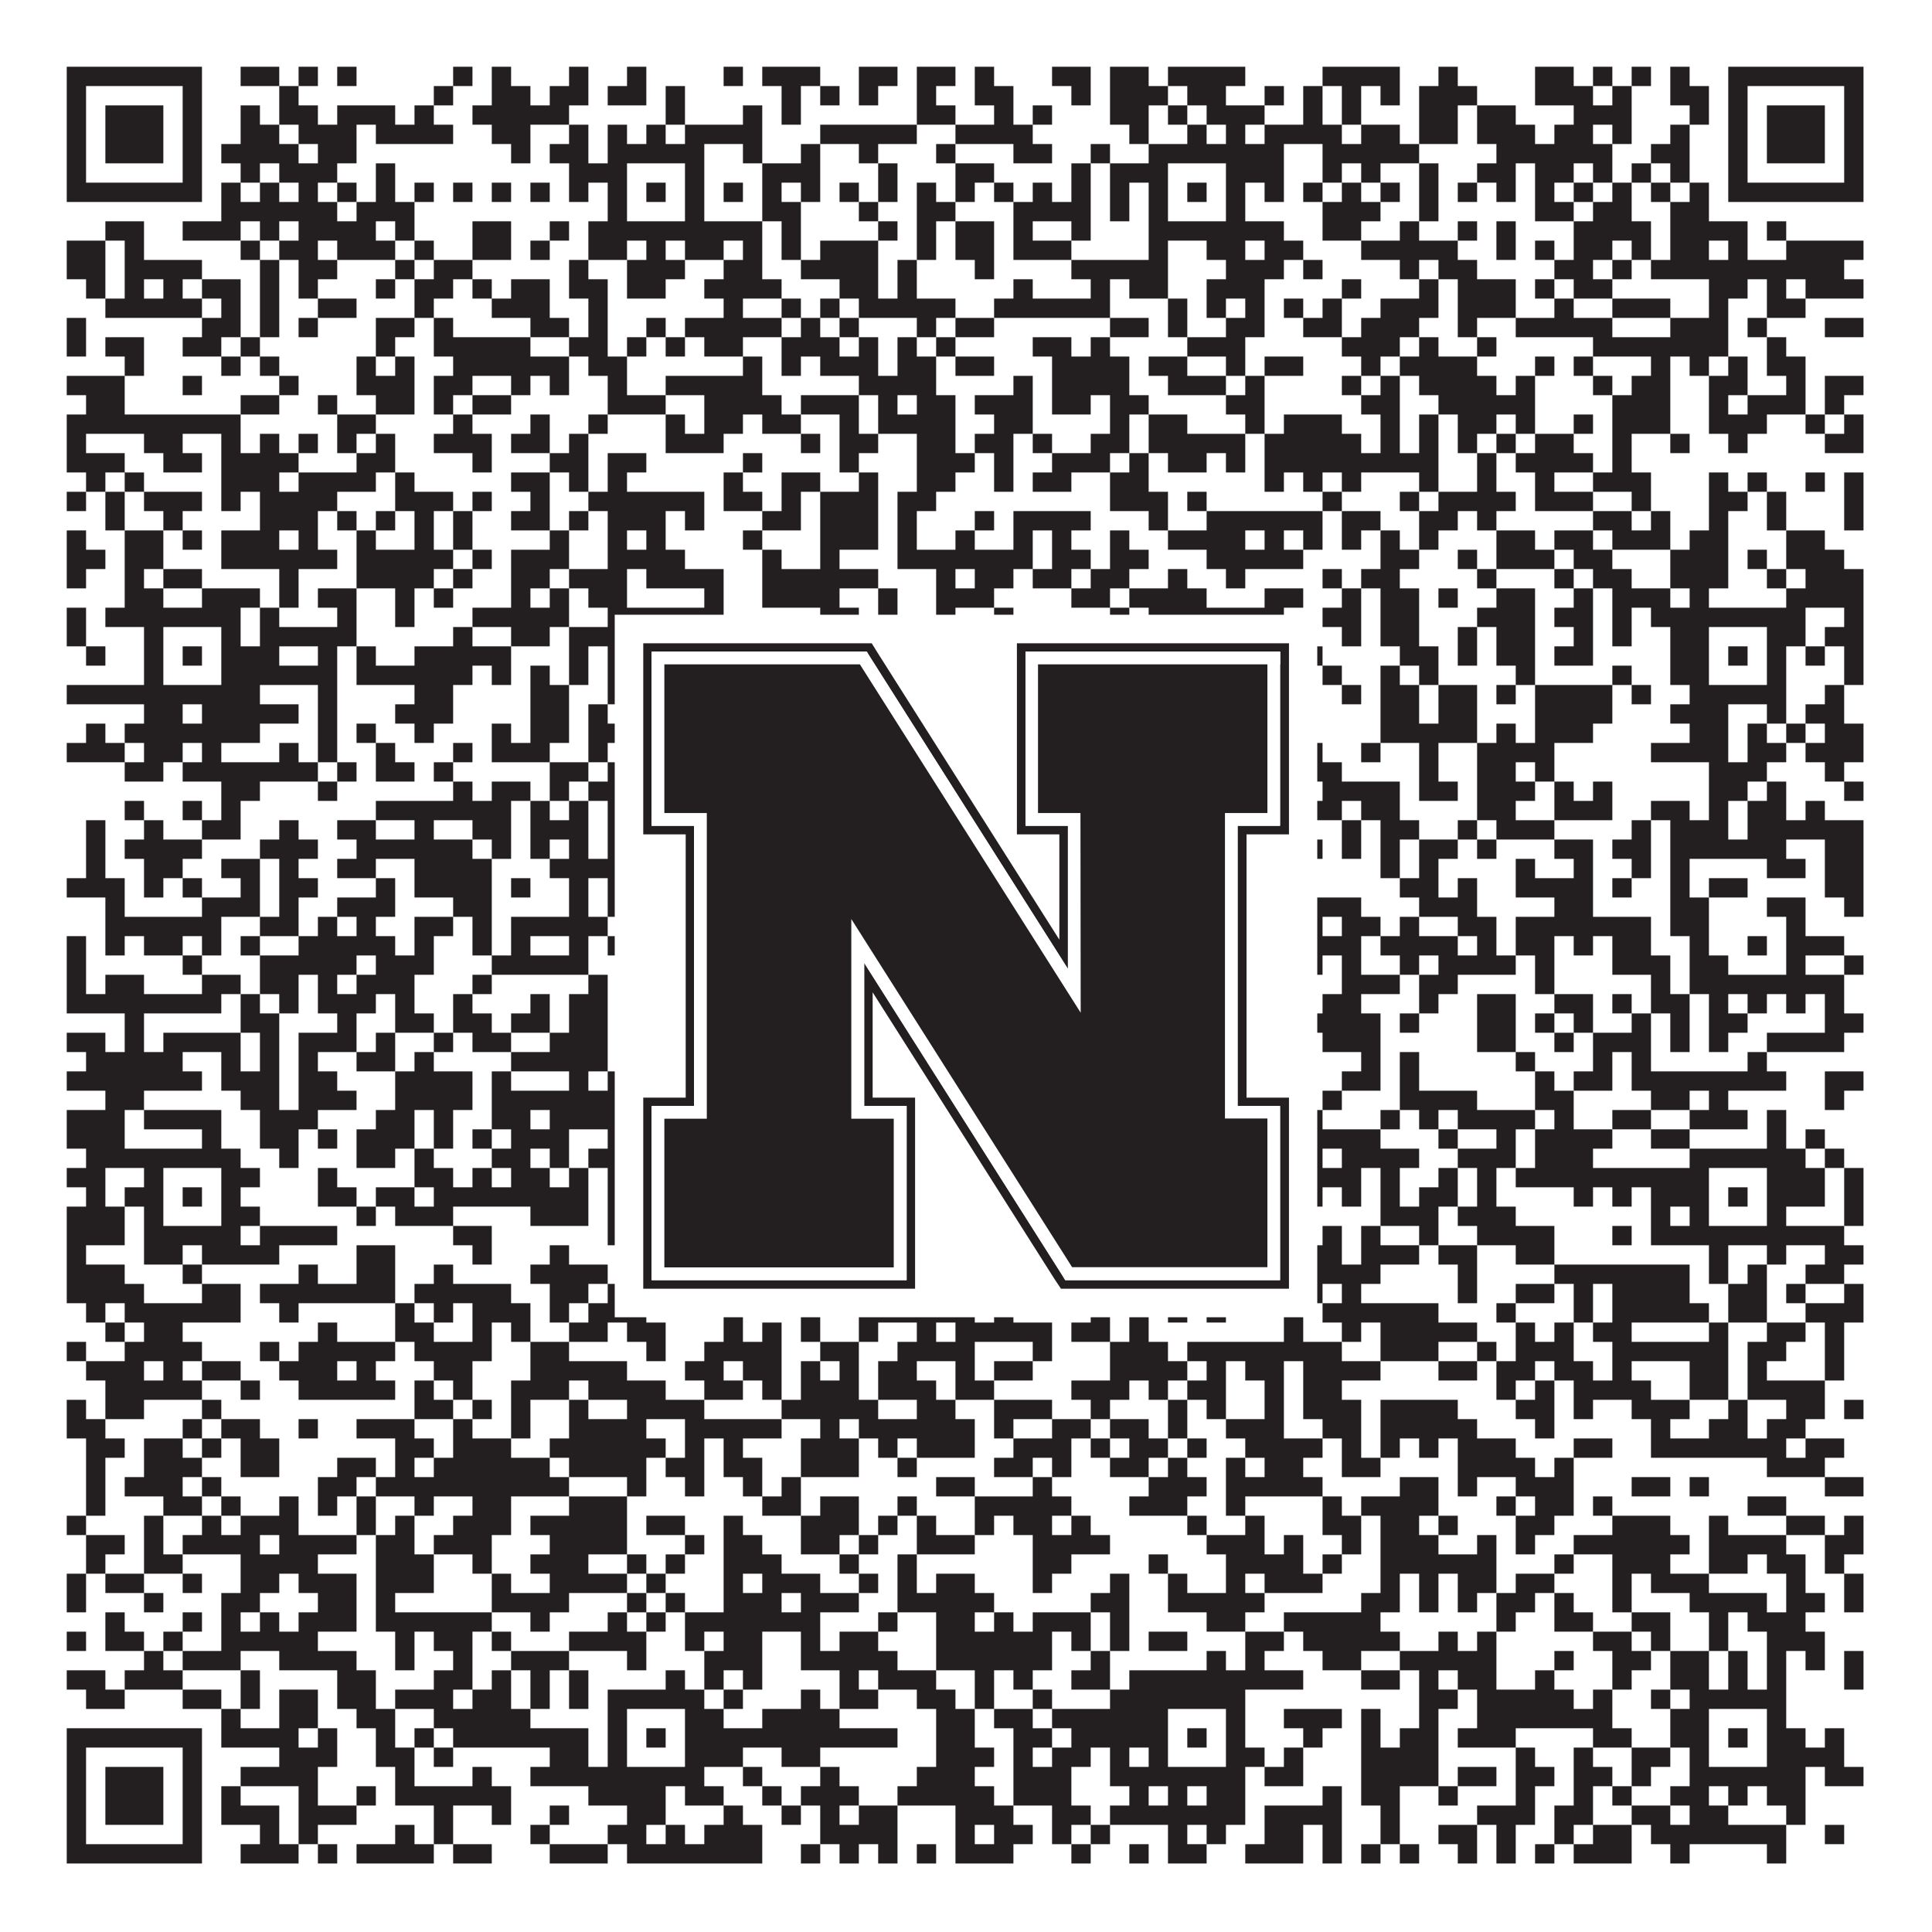
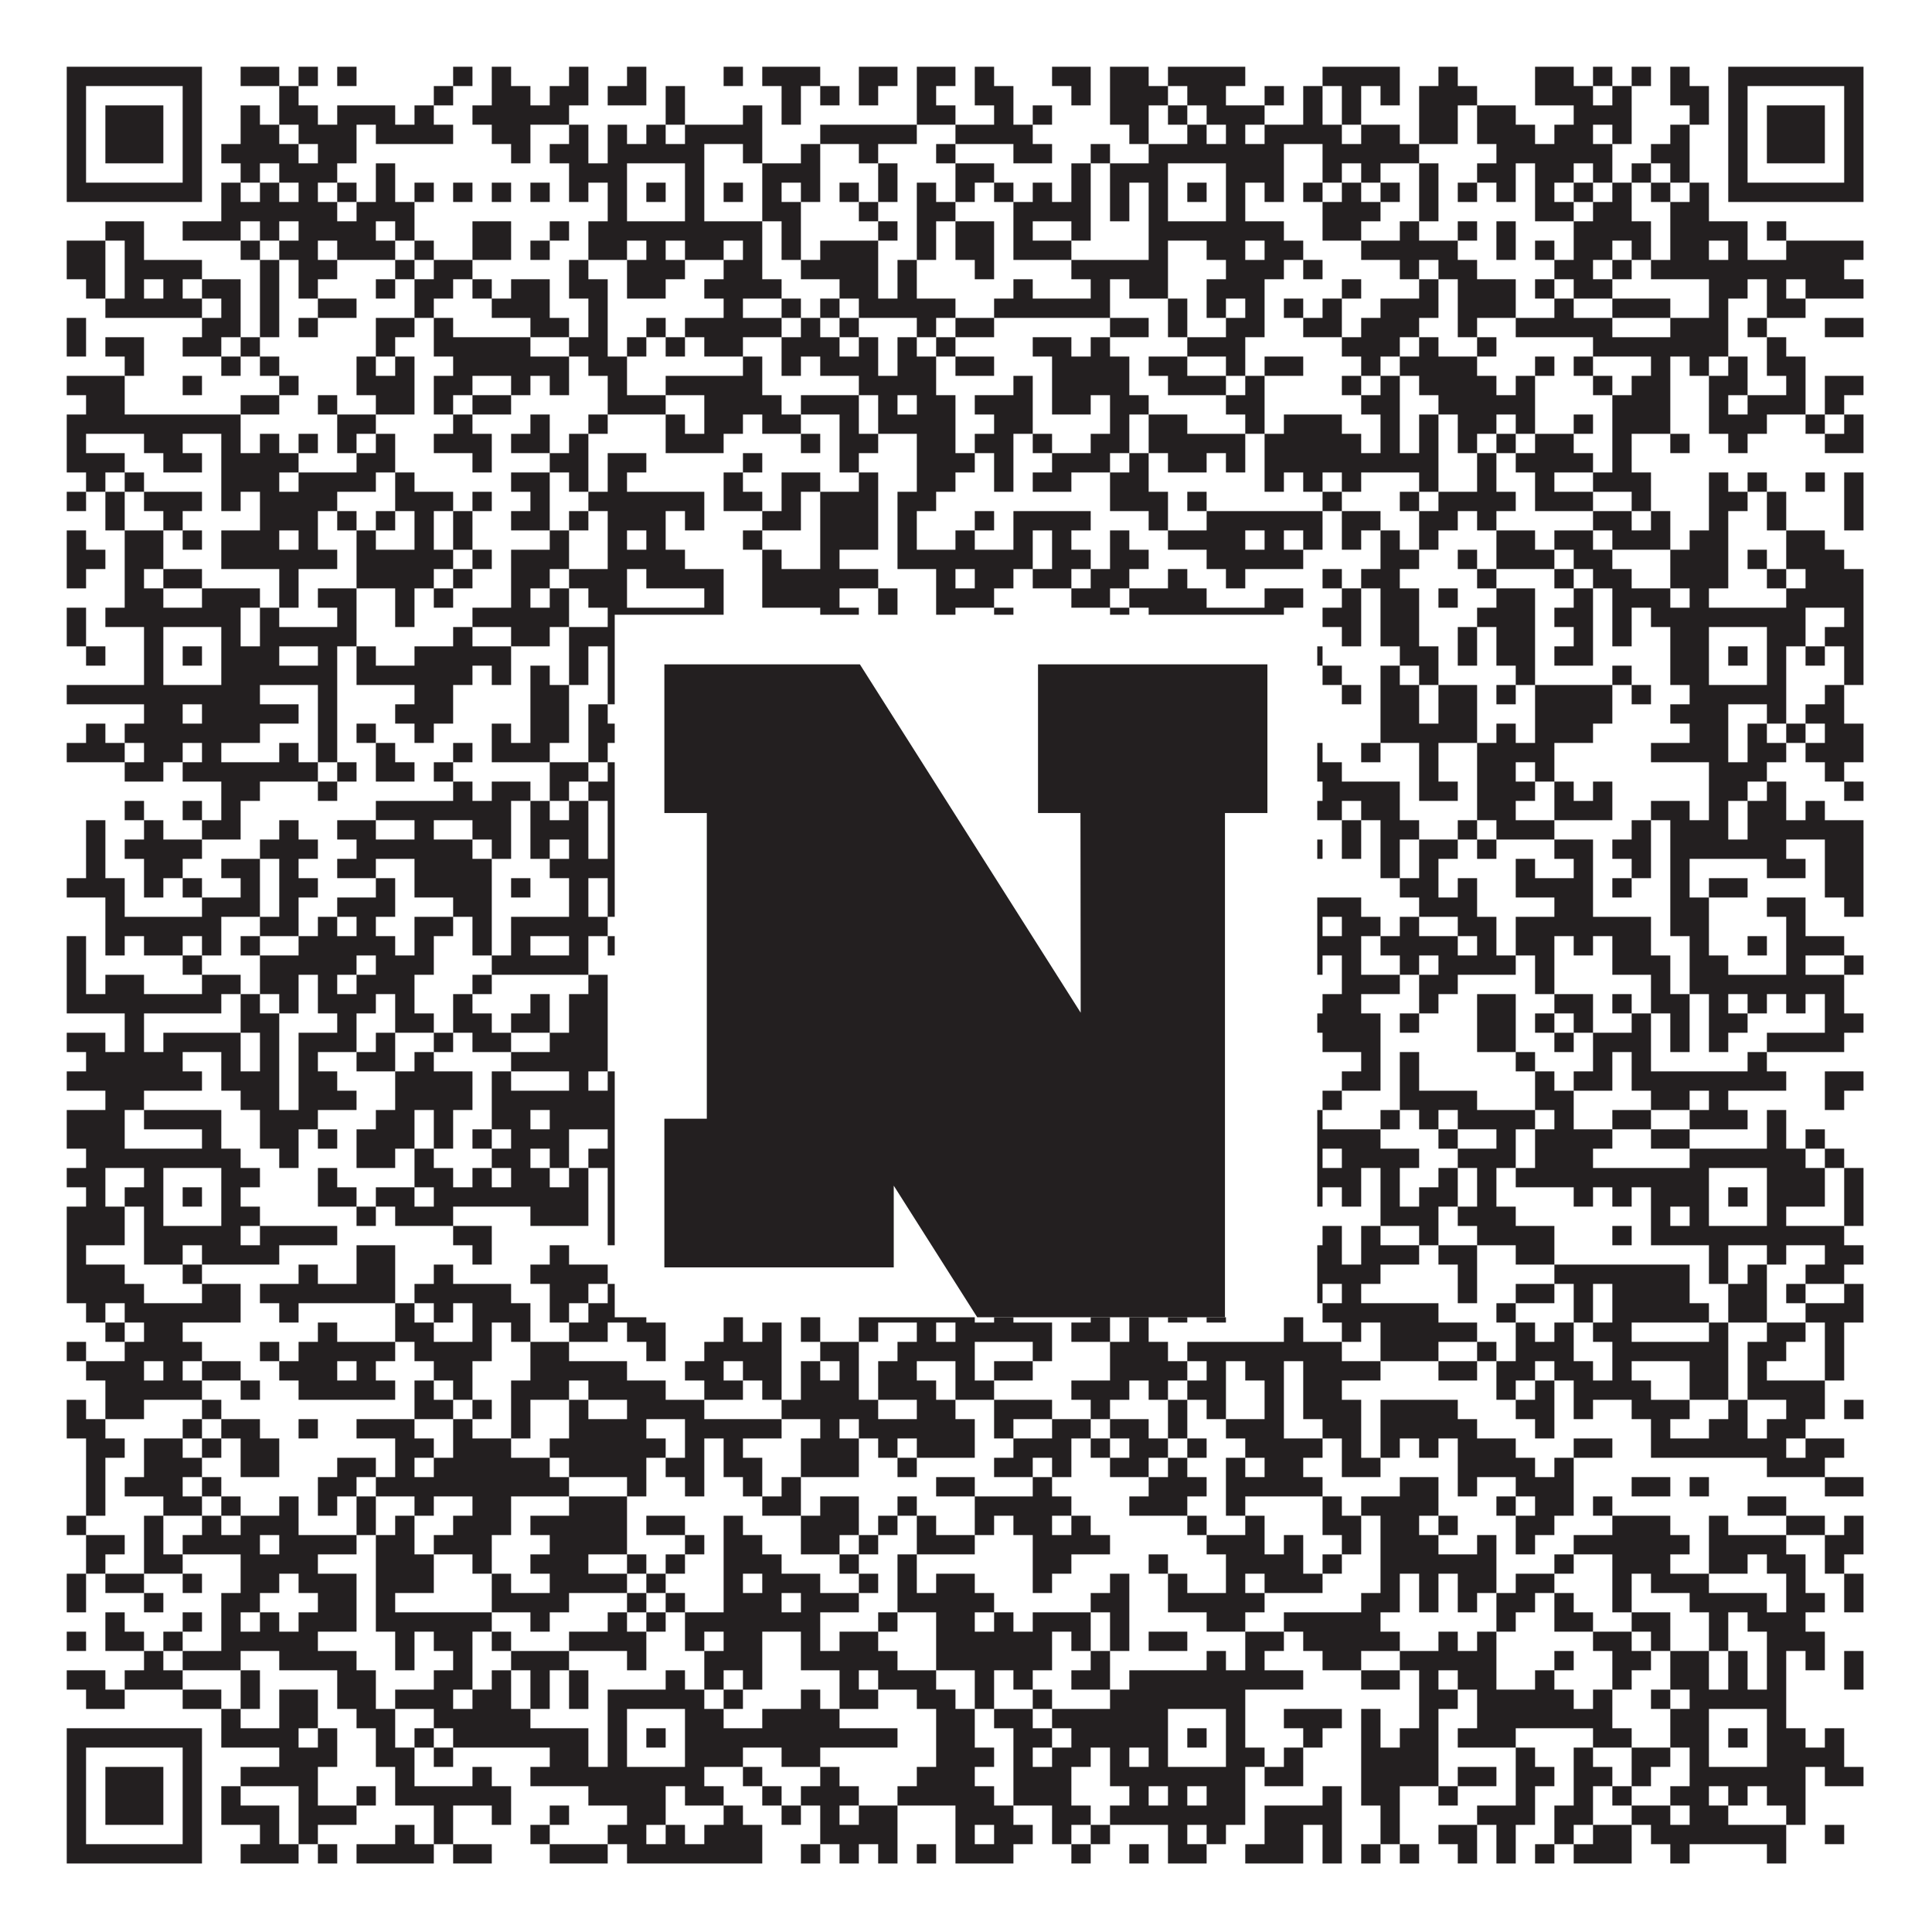
<svg xmlns="http://www.w3.org/2000/svg" version="1.1" width="1100px" height="1100px" viewBox="0 0 1100 1100">
  <rect x="0" y="0" width="1100" height="1100" fill="#ffffff" fill-opacity="1" />
  <path fill="#231f20" fill-opacity="1" d="M38,38L115,38L115,49L38,49ZM137,38L159,38L159,49L137,49ZM170,38L181,38L181,49L170,49ZM192,38L203,38L203,49L192,49ZM258,38L269,38L269,49L258,49ZM280,38L291,38L291,49L280,49ZM324,38L335,38L335,49L324,49ZM357,38L368,38L368,49L357,49ZM412,38L423,38L423,49L412,49ZM434,38L467,38L467,49L434,49ZM489,38L511,38L511,49L489,49ZM522,38L544,38L544,49L522,49ZM555,38L566,38L566,49L555,49ZM599,38L621,38L621,49L599,49ZM632,38L654,38L654,49L632,49ZM665,38L709,38L709,49L665,49ZM753,38L797,38L797,49L753,49ZM819,38L830,38L830,49L819,49ZM874,38L896,38L896,49L874,49ZM907,38L918,38L918,49L907,49ZM929,38L940,38L940,49L929,49ZM951,38L962,38L962,49L951,49ZM984,38L1061,38L1061,49L984,49ZM38,49L49,49L49,60L38,60ZM104,49L115,49L115,60L104,60ZM159,49L170,49L170,60L159,60ZM247,49L258,49L258,60L247,60ZM280,49L302,49L302,60L280,60ZM313,49L335,49L335,60L313,60ZM346,49L368,49L368,60L346,60ZM379,49L390,49L390,60L379,60ZM445,49L456,49L456,60L445,60ZM467,49L478,49L478,60L467,60ZM489,49L500,49L500,60L489,60ZM522,49L533,49L533,60L522,60ZM555,49L577,49L577,60L555,60ZM610,49L621,49L621,60L610,60ZM632,49L665,49L665,60L632,60ZM676,49L698,49L698,60L676,60ZM720,49L731,49L731,60L720,60ZM742,49L753,49L753,60L742,60ZM764,49L775,49L775,60L764,60ZM786,49L797,49L797,60L786,60ZM808,49L841,49L841,60L808,60ZM874,49L907,49L907,60L874,60ZM918,49L929,49L929,60L918,60ZM951,49L973,49L973,60L951,60ZM984,49L995,49L995,60L984,60ZM1050,49L1061,49L1061,60L1050,60ZM38,60L49,60L49,71L38,71ZM60,60L93,60L93,71L60,71ZM104,60L115,60L115,71L104,71ZM137,60L148,60L148,71L137,71ZM159,60L181,60L181,71L159,71ZM192,60L225,60L225,71L192,71ZM236,60L247,60L247,71L236,71ZM269,60L324,60L324,71L269,71ZM379,60L390,60L390,71L379,71ZM423,60L434,60L434,71L423,71ZM445,60L456,60L456,71L445,71ZM522,60L544,60L544,71L522,71ZM566,60L577,60L577,71L566,71ZM588,60L599,60L599,71L588,71ZM632,60L654,60L654,71L632,71ZM665,60L676,60L676,71L665,71ZM687,60L720,60L720,71L687,71ZM742,60L753,60L753,71L742,71ZM764,60L775,60L775,71L764,71ZM808,60L830,60L830,71L808,71ZM841,60L863,60L863,71L841,71ZM896,60L929,60L929,71L896,71ZM962,60L973,60L973,71L962,71ZM984,60L995,60L995,71L984,71ZM1006,60L1039,60L1039,71L1006,71ZM1050,60L1061,60L1061,71L1050,71ZM38,71L49,71L49,82L38,82ZM60,71L93,71L93,82L60,82ZM104,71L115,71L115,82L104,82ZM137,71L159,71L159,82L137,82ZM170,71L203,71L203,82L170,82ZM214,71L258,71L258,82L214,82ZM280,71L302,71L302,82L280,82ZM324,71L335,71L335,82L324,82ZM346,71L357,71L357,82L346,82ZM368,71L379,71L379,82L368,82ZM390,71L434,71L434,82L390,82ZM467,71L522,71L522,82L467,82ZM544,71L588,71L588,82L544,82ZM643,71L654,71L654,82L643,82ZM676,71L687,71L687,82L676,82ZM698,71L709,71L709,82L698,82ZM720,71L764,71L764,82L720,82ZM775,71L797,71L797,82L775,82ZM808,71L830,71L830,82L808,82ZM841,71L874,71L874,82L841,82ZM885,71L907,71L907,82L885,82ZM918,71L929,71L929,82L918,82ZM951,71L962,71L962,82L951,82ZM984,71L995,71L995,82L984,82ZM1006,71L1039,71L1039,82L1006,82ZM1050,71L1061,71L1061,82L1050,82ZM38,82L49,82L49,93L38,93ZM60,82L93,82L93,93L60,93ZM104,82L115,82L115,93L104,93ZM126,82L170,82L170,93L126,93ZM181,82L203,82L203,93L181,93ZM291,82L302,82L302,93L291,93ZM313,82L335,82L335,93L313,93ZM346,82L401,82L401,93L346,93ZM423,82L434,82L434,93L423,93ZM456,82L467,82L467,93L456,93ZM489,82L500,82L500,93L489,93ZM533,82L544,82L544,93L533,93ZM577,82L599,82L599,93L577,93ZM621,82L632,82L632,93L621,93ZM654,82L731,82L731,93L654,93ZM753,82L808,82L808,93L753,93ZM852,82L918,82L918,93L852,93ZM940,82L962,82L962,93L940,93ZM984,82L995,82L995,93L984,93ZM1006,82L1039,82L1039,93L1006,93ZM1050,82L1061,82L1061,93L1050,93ZM38,93L49,93L49,104L38,104ZM104,93L115,93L115,104L104,104ZM137,93L148,93L148,104L137,104ZM159,93L192,93L192,104L159,104ZM214,93L225,93L225,104L214,104ZM324,93L357,93L357,104L324,104ZM390,93L401,93L401,104L390,104ZM434,93L467,93L467,104L434,104ZM500,93L511,93L511,104L500,104ZM544,93L566,93L566,104L544,104ZM610,93L621,93L621,104L610,104ZM632,93L665,93L665,104L632,104ZM698,93L731,93L731,104L698,104ZM753,93L764,93L764,104L753,104ZM775,93L786,93L786,104L775,104ZM808,93L819,93L819,104L808,104ZM841,93L863,93L863,104L841,104ZM874,93L896,93L896,104L874,104ZM907,93L918,93L918,104L907,104ZM929,93L940,93L940,104L929,104ZM951,93L962,93L962,104L951,104ZM984,93L995,93L995,104L984,104ZM1050,93L1061,93L1061,104L1050,104ZM38,104L115,104L115,115L38,115ZM126,104L137,104L137,115L126,115ZM148,104L159,104L159,115L148,115ZM170,104L181,104L181,115L170,115ZM192,104L203,104L203,115L192,115ZM214,104L225,104L225,115L214,115ZM236,104L247,104L247,115L236,115ZM258,104L269,104L269,115L258,115ZM280,104L291,104L291,115L280,115ZM302,104L313,104L313,115L302,115ZM324,104L335,104L335,115L324,115ZM346,104L357,104L357,115L346,115ZM368,104L379,104L379,115L368,115ZM390,104L401,104L401,115L390,115ZM412,104L423,104L423,115L412,115ZM434,104L445,104L445,115L434,115ZM456,104L467,104L467,115L456,115ZM478,104L489,104L489,115L478,115ZM500,104L511,104L511,115L500,115ZM522,104L533,104L533,115L522,115ZM544,104L555,104L555,115L544,115ZM566,104L577,104L577,115L566,115ZM588,104L599,104L599,115L588,115ZM610,104L621,104L621,115L610,115ZM632,104L643,104L643,115L632,115ZM654,104L665,104L665,115L654,115ZM676,104L687,104L687,115L676,115ZM698,104L709,104L709,115L698,115ZM720,104L731,104L731,115L720,115ZM742,104L753,104L753,115L742,115ZM764,104L775,104L775,115L764,115ZM786,104L797,104L797,115L786,115ZM808,104L819,104L819,115L808,115ZM830,104L841,104L841,115L830,115ZM852,104L863,104L863,115L852,115ZM874,104L885,104L885,115L874,115ZM896,104L907,104L907,115L896,115ZM918,104L929,104L929,115L918,115ZM940,104L951,104L951,115L940,115ZM962,104L973,104L973,115L962,115ZM984,104L1061,104L1061,115L984,115ZM126,115L192,115L192,126L126,126ZM203,115L236,115L236,126L203,126ZM346,115L357,115L357,126L346,126ZM390,115L401,115L401,126L390,126ZM434,115L456,115L456,126L434,126ZM489,115L500,115L500,126L489,126ZM522,115L544,115L544,126L522,126ZM577,115L621,115L621,126L577,126ZM632,115L643,115L643,126L632,126ZM654,115L665,115L665,126L654,126ZM698,115L709,115L709,126L698,126ZM753,115L786,115L786,126L753,126ZM808,115L819,115L819,126L808,126ZM874,115L896,115L896,126L874,126ZM907,115L929,115L929,126L907,126ZM951,115L973,115L973,126L951,126ZM60,126L82,126L82,137L60,137ZM104,126L137,126L137,137L104,137ZM148,126L159,126L159,137L148,137ZM170,126L214,126L214,137L170,137ZM225,126L236,126L236,137L225,137ZM269,126L291,126L291,137L269,137ZM313,126L324,126L324,137L313,137ZM335,126L434,126L434,137L335,137ZM445,126L456,126L456,137L445,137ZM500,126L511,126L511,137L500,137ZM522,126L533,126L533,137L522,137ZM544,126L566,126L566,137L544,137ZM577,126L588,126L588,137L577,137ZM610,126L621,126L621,137L610,137ZM654,126L731,126L731,137L654,137ZM753,126L775,126L775,137L753,137ZM797,126L808,126L808,137L797,137ZM830,126L841,126L841,137L830,137ZM852,126L863,126L863,137L852,137ZM896,126L940,126L940,137L896,137ZM951,126L995,126L995,137L951,137ZM1006,126L1017,126L1017,137L1006,137ZM38,137L60,137L60,148L38,148ZM71,137L82,137L82,148L71,148ZM137,137L148,137L148,148L137,148ZM159,137L181,137L181,148L159,148ZM192,137L225,137L225,148L192,148ZM236,137L247,137L247,148L236,148ZM269,137L291,137L291,148L269,148ZM302,137L313,137L313,148L302,148ZM335,137L357,137L357,148L335,148ZM368,137L379,137L379,148L368,148ZM390,137L412,137L412,148L390,148ZM423,137L434,137L434,148L423,148ZM445,137L456,137L456,148L445,148ZM467,137L500,137L500,148L467,148ZM522,137L533,137L533,148L522,148ZM544,137L566,137L566,148L544,148ZM577,137L610,137L610,148L577,148ZM654,137L665,137L665,148L654,148ZM687,137L709,137L709,148L687,148ZM720,137L742,137L742,148L720,148ZM775,137L830,137L830,148L775,148ZM852,137L863,137L863,148L852,148ZM874,137L885,137L885,148L874,148ZM896,137L918,137L918,148L896,148ZM929,137L940,137L940,148L929,148ZM951,137L973,137L973,148L951,148ZM984,137L995,137L995,148L984,148ZM1017,137L1061,137L1061,148L1017,148ZM38,148L60,148L60,159L38,159ZM71,148L115,148L115,159L71,159ZM148,148L159,148L159,159L148,159ZM170,148L192,148L192,159L170,159ZM225,148L236,148L236,159L225,159ZM247,148L269,148L269,159L247,159ZM324,148L335,148L335,159L324,159ZM357,148L390,148L390,159L357,159ZM412,148L434,148L434,159L412,159ZM456,148L500,148L500,159L456,159ZM511,148L522,148L522,159L511,159ZM555,148L566,148L566,159L555,159ZM610,148L665,148L665,159L610,159ZM698,148L731,148L731,159L698,159ZM742,148L753,148L753,159L742,159ZM797,148L808,148L808,159L797,159ZM819,148L841,148L841,159L819,159ZM885,148L907,148L907,159L885,159ZM918,148L929,148L929,159L918,159ZM940,148L1050,148L1050,159L940,159ZM49,159L60,159L60,170L49,170ZM71,159L82,159L82,170L71,170ZM93,159L104,159L104,170L93,170ZM115,159L137,159L137,170L115,170ZM148,159L159,159L159,170L148,170ZM170,159L181,159L181,170L170,170ZM214,159L225,159L225,170L214,170ZM236,159L258,159L258,170L236,170ZM269,159L280,159L280,170L269,170ZM291,159L313,159L313,170L291,170ZM324,159L346,159L346,170L324,170ZM357,159L379,159L379,170L357,170ZM401,159L445,159L445,170L401,170ZM478,159L500,159L500,170L478,170ZM511,159L522,159L522,170L511,170ZM577,159L588,159L588,170L577,170ZM621,159L632,159L632,170L621,170ZM643,159L665,159L665,170L643,170ZM687,159L720,159L720,170L687,170ZM764,159L775,159L775,170L764,170ZM808,159L819,159L819,170L808,170ZM830,159L863,159L863,170L830,170ZM874,159L885,159L885,170L874,170ZM896,159L918,159L918,170L896,170ZM973,159L995,159L995,170L973,170ZM1006,159L1017,159L1017,170L1006,170ZM1028,159L1061,159L1061,170L1028,170ZM60,170L115,170L115,181L60,181ZM126,170L137,170L137,181L126,181ZM148,170L159,170L159,181L148,181ZM181,170L203,170L203,181L181,181ZM236,170L247,170L247,181L236,181ZM280,170L313,170L313,181L280,181ZM335,170L346,170L346,181L335,181ZM412,170L423,170L423,181L412,181ZM445,170L456,170L456,181L445,181ZM467,170L478,170L478,181L467,181ZM489,170L544,170L544,181L489,181ZM566,170L632,170L632,181L566,181ZM665,170L676,170L676,181L665,181ZM687,170L698,170L698,181L687,181ZM709,170L720,170L720,181L709,181ZM731,170L742,170L742,181L731,181ZM753,170L764,170L764,181L753,181ZM786,170L819,170L819,181L786,181ZM830,170L863,170L863,181L830,181ZM885,170L896,170L896,181L885,181ZM918,170L951,170L951,181L918,181ZM973,170L984,170L984,181L973,181ZM1006,170L1028,170L1028,181L1006,181ZM38,181L49,181L49,192L38,192ZM115,181L137,181L137,192L115,192ZM148,181L159,181L159,192L148,192ZM170,181L181,181L181,192L170,192ZM214,181L236,181L236,192L214,192ZM247,181L258,181L258,192L247,192ZM302,181L324,181L324,192L302,192ZM335,181L346,181L346,192L335,192ZM368,181L379,181L379,192L368,192ZM390,181L445,181L445,192L390,192ZM456,181L467,181L467,192L456,192ZM478,181L489,181L489,192L478,192ZM522,181L533,181L533,192L522,192ZM544,181L566,181L566,192L544,192ZM632,181L654,181L654,192L632,192ZM665,181L676,181L676,192L665,192ZM698,181L720,181L720,192L698,192ZM742,181L764,181L764,192L742,192ZM775,181L808,181L808,192L775,192ZM830,181L841,181L841,192L830,192ZM863,181L918,181L918,192L863,192ZM951,181L984,181L984,192L951,192ZM995,181L1006,181L1006,192L995,192ZM1039,181L1061,181L1061,192L1039,192ZM38,192L49,192L49,203L38,203ZM60,192L82,192L82,203L60,203ZM104,192L126,192L126,203L104,203ZM137,192L148,192L148,203L137,203ZM214,192L225,192L225,203L214,203ZM247,192L302,192L302,203L247,203ZM324,192L346,192L346,203L324,203ZM357,192L368,192L368,203L357,203ZM379,192L390,192L390,203L379,203ZM401,192L423,192L423,203L401,203ZM445,192L478,192L478,203L445,203ZM489,192L500,192L500,203L489,203ZM511,192L522,192L522,203L511,203ZM533,192L544,192L544,203L533,203ZM588,192L610,192L610,203L588,203ZM621,192L632,192L632,203L621,203ZM676,192L709,192L709,203L676,203ZM764,192L797,192L797,203L764,203ZM808,192L819,192L819,203L808,203ZM841,192L852,192L852,203L841,203ZM907,192L984,192L984,203L907,203ZM1006,192L1017,192L1017,203L1006,203ZM71,203L82,203L82,214L71,214ZM126,203L137,203L137,214L126,214ZM148,203L159,203L159,214L148,214ZM203,203L214,203L214,214L203,214ZM225,203L236,203L236,214L225,214ZM258,203L324,203L324,214L258,214ZM335,203L357,203L357,214L335,214ZM423,203L434,203L434,214L423,214ZM445,203L456,203L456,214L445,214ZM467,203L500,203L500,214L467,214ZM511,203L533,203L533,214L511,214ZM544,203L566,203L566,214L544,214ZM599,203L643,203L643,214L599,214ZM654,203L676,203L676,214L654,214ZM698,203L709,203L709,214L698,214ZM720,203L742,203L742,214L720,214ZM775,203L786,203L786,214L775,214ZM797,203L841,203L841,214L797,214ZM874,203L885,203L885,214L874,214ZM896,203L907,203L907,214L896,214ZM940,203L951,203L951,214L940,214ZM962,203L973,203L973,214L962,214ZM984,203L995,203L995,214L984,214ZM1006,203L1028,203L1028,214L1006,214ZM38,214L71,214L71,225L38,225ZM104,214L115,214L115,225L104,225ZM159,214L170,214L170,225L159,225ZM203,214L236,214L236,225L203,225ZM247,214L269,214L269,225L247,225ZM291,214L302,214L302,225L291,225ZM313,214L324,214L324,225L313,225ZM346,214L357,214L357,225L346,225ZM379,214L434,214L434,225L379,225ZM489,214L533,214L533,225L489,225ZM577,214L588,214L588,225L577,225ZM599,214L643,214L643,225L599,225ZM665,214L698,214L698,225L665,225ZM709,214L720,214L720,225L709,225ZM764,214L775,214L775,225L764,225ZM786,214L797,214L797,225L786,225ZM808,214L852,214L852,225L808,225ZM863,214L874,214L874,225L863,225ZM907,214L918,214L918,225L907,225ZM929,214L951,214L951,225L929,225ZM973,214L995,214L995,225L973,225ZM1017,214L1028,214L1028,225L1017,225ZM1039,214L1061,214L1061,225L1039,225ZM49,225L71,225L71,236L49,236ZM137,225L159,225L159,236L137,236ZM181,225L192,225L192,236L181,236ZM214,225L236,225L236,236L214,236ZM247,225L258,225L258,236L247,236ZM269,225L291,225L291,236L269,236ZM346,225L379,225L379,236L346,236ZM401,225L445,225L445,236L401,236ZM456,225L489,225L489,236L456,236ZM500,225L511,225L511,236L500,236ZM522,225L544,225L544,236L522,236ZM555,225L588,225L588,236L555,236ZM599,225L621,225L621,236L599,236ZM632,225L654,225L654,236L632,236ZM698,225L720,225L720,236L698,236ZM775,225L797,225L797,236L775,236ZM819,225L874,225L874,236L819,236ZM918,225L951,225L951,236L918,236ZM973,225L984,225L984,236L973,236ZM995,225L1028,225L1028,236L995,236ZM1039,225L1050,225L1050,236L1039,236ZM38,236L137,236L137,247L38,247ZM192,236L214,236L214,247L192,247ZM258,236L269,236L269,247L258,247ZM302,236L313,236L313,247L302,247ZM335,236L346,236L346,247L335,247ZM379,236L390,236L390,247L379,247ZM401,236L423,236L423,247L401,247ZM434,236L456,236L456,247L434,247ZM478,236L489,236L489,247L478,247ZM500,236L544,236L544,247L500,247ZM566,236L588,236L588,247L566,247ZM632,236L643,236L643,247L632,247ZM654,236L676,236L676,247L654,247ZM709,236L720,236L720,247L709,247ZM731,236L764,236L764,247L731,247ZM786,236L797,236L797,247L786,247ZM808,236L819,236L819,247L808,247ZM830,236L852,236L852,247L830,247ZM863,236L874,236L874,247L863,247ZM896,236L907,236L907,247L896,247ZM918,236L951,236L951,247L918,247ZM973,236L1006,236L1006,247L973,247ZM1028,236L1039,236L1039,247L1028,247ZM1050,236L1061,236L1061,247L1050,247ZM38,247L49,247L49,258L38,258ZM82,247L104,247L104,258L82,258ZM126,247L137,247L137,258L126,258ZM148,247L159,247L159,258L148,258ZM170,247L181,247L181,258L170,258ZM192,247L203,247L203,258L192,258ZM214,247L225,247L225,258L214,258ZM247,247L280,247L280,258L247,258ZM291,247L313,247L313,258L291,258ZM324,247L335,247L335,258L324,258ZM379,247L412,247L412,258L379,258ZM456,247L467,247L467,258L456,258ZM478,247L500,247L500,258L478,258ZM522,247L544,247L544,258L522,258ZM555,247L577,247L577,258L555,258ZM588,247L599,247L599,258L588,258ZM621,247L643,247L643,258L621,258ZM654,247L709,247L709,258L654,258ZM720,247L775,247L775,258L720,258ZM786,247L797,247L797,258L786,258ZM808,247L819,247L819,258L808,258ZM830,247L841,247L841,258L830,258ZM852,247L863,247L863,258L852,258ZM874,247L896,247L896,258L874,258ZM918,247L929,247L929,258L918,258ZM951,247L962,247L962,258L951,258ZM984,247L995,247L995,258L984,258ZM1039,247L1061,247L1061,258L1039,258ZM38,258L71,258L71,269L38,269ZM93,258L115,258L115,269L93,269ZM126,258L170,258L170,269L126,269ZM203,258L225,258L225,269L203,269ZM269,258L280,258L280,269L269,269ZM313,258L335,258L335,269L313,269ZM346,258L368,258L368,269L346,269ZM423,258L434,258L434,269L423,269ZM478,258L489,258L489,269L478,269ZM522,258L555,258L555,269L522,269ZM566,258L577,258L577,269L566,269ZM599,258L632,258L632,269L599,269ZM643,258L654,258L654,269L643,269ZM665,258L687,258L687,269L665,269ZM698,258L709,258L709,269L698,269ZM720,258L819,258L819,269L720,269ZM841,258L852,258L852,269L841,269ZM863,258L907,258L907,269L863,269ZM918,258L929,258L929,269L918,269ZM49,269L60,269L60,280L49,280ZM71,269L82,269L82,280L71,280ZM126,269L159,269L159,280L126,280ZM170,269L214,269L214,280L170,280ZM225,269L236,269L236,280L225,280ZM291,269L313,269L313,280L291,280ZM324,269L335,269L335,280L324,280ZM346,269L357,269L357,280L346,280ZM412,269L423,269L423,280L412,280ZM445,269L467,269L467,280L445,280ZM489,269L500,269L500,280L489,280ZM522,269L544,269L544,280L522,280ZM566,269L577,269L577,280L566,280ZM588,269L610,269L610,280L588,280ZM632,269L654,269L654,280L632,280ZM720,269L731,269L731,280L720,280ZM742,269L753,269L753,280L742,280ZM764,269L775,269L775,280L764,280ZM808,269L819,269L819,280L808,280ZM841,269L852,269L852,280L841,280ZM874,269L885,269L885,280L874,280ZM907,269L940,269L940,280L907,280ZM973,269L984,269L984,280L973,280ZM995,269L1006,269L1006,280L995,280ZM1028,269L1039,269L1039,280L1028,280ZM1050,269L1061,269L1061,280L1050,280ZM38,280L49,280L49,291L38,291ZM60,280L71,280L71,291L60,291ZM82,280L115,280L115,291L82,291ZM126,280L137,280L137,291L126,291ZM148,280L192,280L192,291L148,291ZM225,280L258,280L258,291L225,291ZM269,280L280,280L280,291L269,291ZM302,280L313,280L313,291L302,291ZM335,280L401,280L401,291L335,291ZM412,280L434,280L434,291L412,291ZM445,280L456,280L456,291L445,291ZM467,280L500,280L500,291L467,291ZM511,280L533,280L533,291L511,291ZM632,280L665,280L665,291L632,291ZM676,280L687,280L687,291L676,291ZM753,280L764,280L764,291L753,291ZM797,280L808,280L808,291L797,291ZM819,280L863,280L863,291L819,291ZM874,280L907,280L907,291L874,291ZM929,280L940,280L940,291L929,291ZM973,280L995,280L995,291L973,291ZM1006,280L1017,280L1017,291L1006,291ZM1050,280L1061,280L1061,291L1050,291ZM60,291L71,291L71,302L60,302ZM93,291L104,291L104,302L93,302ZM148,291L181,291L181,302L148,302ZM192,291L203,291L203,302L192,302ZM214,291L225,291L225,302L214,302ZM236,291L247,291L247,302L236,302ZM258,291L269,291L269,302L258,302ZM291,291L313,291L313,302L291,302ZM324,291L335,291L335,302L324,302ZM346,291L379,291L379,302L346,302ZM390,291L401,291L401,302L390,302ZM434,291L456,291L456,302L434,302ZM467,291L500,291L500,302L467,302ZM511,291L522,291L522,302L511,302ZM555,291L566,291L566,302L555,302ZM577,291L621,291L621,302L577,302ZM654,291L665,291L665,302L654,302ZM687,291L753,291L753,302L687,302ZM764,291L786,291L786,302L764,302ZM808,291L830,291L830,302L808,302ZM841,291L852,291L852,302L841,302ZM907,291L929,291L929,302L907,302ZM940,291L951,291L951,302L940,302ZM973,291L984,291L984,302L973,302ZM1006,291L1017,291L1017,302L1006,302ZM1050,291L1061,291L1061,302L1050,302ZM38,302L49,302L49,313L38,313ZM71,302L93,302L93,313L71,313ZM104,302L115,302L115,313L104,313ZM126,302L159,302L159,313L126,313ZM170,302L181,302L181,313L170,313ZM203,302L214,302L214,313L203,313ZM236,302L247,302L247,313L236,313ZM258,302L269,302L269,313L258,313ZM313,302L324,302L324,313L313,313ZM346,302L357,302L357,313L346,313ZM368,302L379,302L379,313L368,313ZM423,302L434,302L434,313L423,313ZM467,302L500,302L500,313L467,313ZM511,302L522,302L522,313L511,313ZM544,302L555,302L555,313L544,313ZM577,302L588,302L588,313L577,313ZM599,302L610,302L610,313L599,313ZM632,302L643,302L643,313L632,313ZM665,302L709,302L709,313L665,313ZM720,302L731,302L731,313L720,313ZM742,302L753,302L753,313L742,313ZM764,302L775,302L775,313L764,313ZM786,302L797,302L797,313L786,313ZM808,302L819,302L819,313L808,313ZM852,302L874,302L874,313L852,313ZM885,302L907,302L907,313L885,313ZM918,302L951,302L951,313L918,313ZM962,302L984,302L984,313L962,313ZM1017,302L1039,302L1039,313L1017,313ZM38,313L60,313L60,324L38,324ZM71,313L93,313L93,324L71,324ZM126,313L192,313L192,324L126,324ZM203,313L258,313L258,324L203,324ZM269,313L280,313L280,324L269,324ZM291,313L324,313L324,324L291,324ZM346,313L390,313L390,324L346,324ZM434,313L445,313L445,324L434,324ZM467,313L478,313L478,324L467,324ZM511,313L588,313L588,324L511,324ZM599,313L621,313L621,324L599,324ZM632,313L654,313L654,324L632,324ZM687,313L742,313L742,324L687,324ZM786,313L808,313L808,324L786,324ZM830,313L841,313L841,324L830,324ZM852,313L885,313L885,324L852,324ZM896,313L918,313L918,324L896,324ZM951,313L984,313L984,324L951,324ZM995,313L1006,313L1006,324L995,324ZM1017,313L1050,313L1050,324L1017,324ZM38,324L49,324L49,335L38,335ZM71,324L82,324L82,335L71,335ZM93,324L115,324L115,335L93,335ZM159,324L170,324L170,335L159,335ZM203,324L247,324L247,335L203,335ZM258,324L269,324L269,335L258,335ZM291,324L313,324L313,335L291,335ZM324,324L357,324L357,335L324,335ZM368,324L412,324L412,335L368,335ZM434,324L500,324L500,335L434,335ZM533,324L544,324L544,335L533,335ZM555,324L577,324L577,335L555,335ZM588,324L610,324L610,335L588,335ZM621,324L643,324L643,335L621,335ZM665,324L676,324L676,335L665,335ZM698,324L709,324L709,335L698,335ZM753,324L764,324L764,335L753,335ZM775,324L797,324L797,335L775,335ZM841,324L852,324L852,335L841,335ZM885,324L896,324L896,335L885,335ZM907,324L929,324L929,335L907,335ZM951,324L984,324L984,335L951,335ZM1006,324L1017,324L1017,335L1006,335ZM1028,324L1061,324L1061,335L1028,335ZM71,335L93,335L93,346L71,346ZM115,335L148,335L148,346L115,346ZM159,335L170,335L170,346L159,346ZM181,335L203,335L203,346L181,346ZM225,335L236,335L236,346L225,346ZM247,335L258,335L258,346L247,346ZM291,335L302,335L302,346L291,346ZM313,335L324,335L324,346L313,346ZM335,335L357,335L357,346L335,346ZM401,335L412,335L412,346L401,346ZM434,335L478,335L478,346L434,346ZM500,335L511,335L511,346L500,346ZM533,335L566,335L566,346L533,346ZM610,335L632,335L632,346L610,346ZM643,335L687,335L687,346L643,346ZM720,335L742,335L742,346L720,346ZM764,335L775,335L775,346L764,346ZM786,335L808,335L808,346L786,346ZM819,335L830,335L830,346L819,346ZM852,335L874,335L874,346L852,346ZM896,335L907,335L907,346L896,346ZM918,335L951,335L951,346L918,346ZM962,335L973,335L973,346L962,346ZM1017,335L1061,335L1061,346L1017,346ZM38,346L49,346L49,357L38,357ZM60,346L137,346L137,357L60,357ZM148,346L159,346L159,357L148,357ZM192,346L203,346L203,357L192,357ZM225,346L236,346L236,357L225,357ZM269,346L324,346L324,357L269,357ZM346,346L412,346L412,357L346,357ZM467,346L489,346L489,357L467,357ZM500,346L511,346L511,357L500,357ZM533,346L544,346L544,357L533,357ZM566,346L577,346L577,357L566,357ZM632,346L643,346L643,357L632,357ZM654,346L731,346L731,357L654,357ZM753,346L775,346L775,357L753,357ZM786,346L808,346L808,357L786,357ZM841,346L874,346L874,357L841,357ZM885,346L907,346L907,357L885,357ZM918,346L929,346L929,357L918,357ZM940,346L1028,346L1028,357L940,357ZM1050,346L1061,346L1061,357L1050,357ZM38,357L49,357L49,368L38,368ZM82,357L93,357L93,368L82,368ZM126,357L137,357L137,368L126,368ZM148,357L203,357L203,368L148,368ZM258,357L269,357L269,368L258,368ZM291,357L313,357L313,368L291,368ZM324,357L357,357L357,368L324,368ZM390,357L401,357L401,368L390,368ZM412,357L423,357L423,368L412,368ZM434,357L467,357L467,368L434,368ZM500,357L511,357L511,368L500,368ZM533,357L555,357L555,368L533,368ZM566,357L610,357L610,368L566,368ZM654,357L665,357L665,368L654,368ZM698,357L731,357L731,368L698,368ZM764,357L775,357L775,368L764,368ZM786,357L808,357L808,368L786,368ZM830,357L841,357L841,368L830,368ZM852,357L874,357L874,368L852,368ZM896,357L907,357L907,368L896,368ZM918,357L929,357L929,368L918,368ZM951,357L973,357L973,368L951,368ZM1006,357L1028,357L1028,368L1006,368ZM1039,357L1061,357L1061,368L1039,368ZM49,368L60,368L60,379L49,379ZM82,368L93,368L93,379L82,379ZM104,368L115,368L115,379L104,379ZM126,368L159,368L159,379L126,379ZM181,368L192,368L192,379L181,379ZM203,368L214,368L214,379L203,379ZM236,368L291,368L291,379L236,379ZM324,368L335,368L335,379L324,379ZM346,368L357,368L357,379L346,379ZM368,368L379,368L379,379L368,379ZM390,368L423,368L423,379L390,379ZM445,368L544,368L544,379L445,379ZM555,368L566,368L566,379L555,379ZM577,368L588,368L588,379L577,379ZM599,368L621,368L621,379L599,379ZM654,368L665,368L665,379L654,379ZM676,368L687,368L687,379L676,379ZM698,368L709,368L709,379L698,379ZM720,368L753,368L753,379L720,379ZM797,368L819,368L819,379L797,379ZM830,368L841,368L841,379L830,379ZM852,368L874,368L874,379L852,379ZM885,368L907,368L907,379L885,379ZM951,368L973,368L973,379L951,379ZM984,368L995,368L995,379L984,379ZM1006,368L1017,368L1017,379L1006,379ZM1028,368L1039,368L1039,379L1028,379ZM1050,368L1061,368L1061,379L1050,379ZM82,379L93,379L93,390L82,390ZM126,379L192,379L192,390L126,390ZM203,379L269,379L269,390L203,390ZM280,379L291,379L291,390L280,390ZM302,379L313,379L313,390L302,390ZM324,379L335,379L335,390L324,390ZM346,379L357,379L357,390L346,390ZM390,379L412,379L412,390L390,390ZM423,379L434,379L434,390L423,390ZM445,379L456,379L456,390L445,390ZM467,379L489,379L489,390L467,390ZM500,379L522,379L522,390L500,390ZM544,379L566,379L566,390L544,390ZM610,379L632,379L632,390L610,390ZM643,379L665,379L665,390L643,390ZM698,379L709,379L709,390L698,390ZM731,379L742,379L742,390L731,390ZM753,379L764,379L764,390L753,390ZM786,379L797,379L797,390L786,390ZM808,379L819,379L819,390L808,390ZM863,379L874,379L874,390L863,390ZM918,379L929,379L929,390L918,390ZM951,379L973,379L973,390L951,390ZM1006,379L1017,379L1017,390L1006,390ZM1050,379L1061,379L1061,390L1050,390ZM38,390L148,390L148,401L38,401ZM181,390L192,390L192,401L181,401ZM236,390L258,390L258,401L236,401ZM302,390L324,390L324,401L302,401ZM346,390L401,390L401,401L346,401ZM412,390L434,390L434,401L412,401ZM445,390L489,390L489,401L445,401ZM500,390L511,390L511,401L500,401ZM522,390L544,390L544,401L522,401ZM555,390L599,390L599,401L555,401ZM621,390L632,390L632,401L621,401ZM654,390L709,390L709,401L654,401ZM764,390L775,390L775,401L764,401ZM786,390L808,390L808,401L786,401ZM819,390L841,390L841,401L819,401ZM852,390L863,390L863,401L852,401ZM874,390L918,390L918,401L874,401ZM929,390L940,390L940,401L929,401ZM962,390L1017,390L1017,401L962,401ZM1039,390L1050,390L1050,401L1039,401ZM82,401L104,401L104,412L82,412ZM115,401L170,401L170,412L115,412ZM181,401L192,401L192,412L181,412ZM225,401L258,401L258,412L225,412ZM302,401L324,401L324,412L302,412ZM335,401L346,401L346,412L335,412ZM368,401L390,401L390,412L368,412ZM423,401L456,401L456,412L423,412ZM489,401L500,401L500,412L489,412ZM533,401L544,401L544,412L533,412ZM555,401L566,401L566,412L555,412ZM599,401L610,401L610,412L599,412ZM643,401L687,401L687,412L643,412ZM698,401L720,401L720,412L698,412ZM786,401L808,401L808,412L786,412ZM819,401L841,401L841,412L819,412ZM874,401L918,401L918,412L874,412ZM951,401L984,401L984,412L951,412ZM1006,401L1017,401L1017,412L1006,412ZM1028,401L1050,401L1050,412L1028,412ZM49,412L60,412L60,423L49,423ZM71,412L148,412L148,423L71,423ZM181,412L192,412L192,423L181,423ZM203,412L214,412L214,423L203,423ZM236,412L247,412L247,423L236,423ZM280,412L291,412L291,423L280,423ZM302,412L324,412L324,423L302,423ZM335,412L357,412L357,423L335,423ZM390,412L401,412L401,423L390,423ZM423,412L445,412L445,423L423,423ZM456,412L478,412L478,423L456,423ZM489,412L522,412L522,423L489,423ZM533,412L555,412L555,423L533,423ZM566,412L577,412L577,423L566,423ZM610,412L632,412L632,423L610,423ZM654,412L687,412L687,423L654,423ZM709,412L720,412L720,423L709,423ZM786,412L841,412L841,423L786,423ZM852,412L863,412L863,423L852,423ZM874,412L907,412L907,423L874,423ZM962,412L984,412L984,423L962,423ZM995,412L1006,412L1006,423L995,423ZM1017,412L1028,412L1028,423L1017,423ZM1039,412L1061,412L1061,423L1039,423ZM38,423L71,423L71,434L38,434ZM82,423L104,423L104,434L82,434ZM115,423L126,423L126,434L115,434ZM159,423L170,423L170,434L159,434ZM181,423L192,423L192,434L181,434ZM214,423L225,423L225,434L214,434ZM258,423L269,423L269,434L258,434ZM280,423L313,423L313,434L280,434ZM335,423L346,423L346,434L335,434ZM368,423L401,423L401,434L368,434ZM412,423L434,423L434,434L412,434ZM445,423L478,423L478,434L445,434ZM511,423L555,423L555,434L511,434ZM566,423L588,423L588,434L566,434ZM599,423L621,423L621,434L599,434ZM632,423L720,423L720,434L632,434ZM742,423L753,423L753,434L742,434ZM775,423L786,423L786,434L775,434ZM808,423L819,423L819,434L808,434ZM841,423L885,423L885,434L841,434ZM940,423L984,423L984,434L940,434ZM995,423L1017,423L1017,434L995,434ZM1028,423L1061,423L1061,434L1028,434ZM71,434L93,434L93,445L71,445ZM104,434L181,434L181,445L104,445ZM192,434L203,434L203,445L192,445ZM214,434L236,434L236,445L214,445ZM247,434L258,434L258,445L247,445ZM313,434L335,434L335,445L313,445ZM346,434L379,434L379,445L346,445ZM412,434L423,434L423,445L412,445ZM467,434L478,434L478,445L467,445ZM522,434L533,434L533,445L522,445ZM588,434L610,434L610,445L588,445ZM643,434L654,434L654,445L643,445ZM665,434L676,434L676,445L665,445ZM687,434L698,434L698,445L687,445ZM720,434L731,434L731,445L720,445ZM742,434L764,434L764,445L742,445ZM808,434L819,434L819,445L808,445ZM841,434L863,434L863,445L841,445ZM874,434L885,434L885,445L874,445ZM973,434L1006,434L1006,445L973,445ZM1039,434L1050,434L1050,445L1039,445ZM126,445L148,445L148,456L126,456ZM181,445L192,445L192,456L181,456ZM258,445L269,445L269,456L258,456ZM280,445L302,445L302,456L280,456ZM313,445L324,445L324,456L313,456ZM335,445L379,445L379,456L335,456ZM390,445L412,445L412,456L390,456ZM423,445L434,445L434,456L423,456ZM445,445L456,445L456,456L445,456ZM467,445L478,445L478,456L467,456ZM522,445L599,445L599,456L522,456ZM610,445L654,445L654,456L610,456ZM665,445L698,445L698,456L665,456ZM709,445L742,445L742,456L709,456ZM753,445L797,445L797,456L753,456ZM808,445L830,445L830,456L808,456ZM841,445L874,445L874,456L841,456ZM885,445L896,445L896,456L885,456ZM907,445L918,445L918,456L907,456ZM973,445L995,445L995,456L973,456ZM1006,445L1017,445L1017,456L1006,456ZM1050,445L1061,445L1061,456L1050,456ZM71,456L82,456L82,467L71,467ZM104,456L115,456L115,467L104,467ZM126,456L137,456L137,467L126,467ZM214,456L291,456L291,467L214,467ZM302,456L313,456L313,467L302,467ZM324,456L335,456L335,467L324,467ZM346,456L357,456L357,467L346,467ZM390,456L401,456L401,467L390,467ZM412,456L456,456L456,467L412,467ZM489,456L500,456L500,467L489,467ZM533,456L544,456L544,467L533,467ZM566,456L577,456L577,467L566,467ZM599,456L621,456L621,467L599,467ZM632,456L731,456L731,467L632,467ZM742,456L764,456L764,467L742,467ZM775,456L797,456L797,467L775,467ZM841,456L863,456L863,467L841,467ZM885,456L918,456L918,467L885,467ZM940,456L962,456L962,467L940,467ZM973,456L984,456L984,467L973,467ZM995,456L1017,456L1017,467L995,467ZM1028,456L1039,456L1039,467L1028,467ZM49,467L60,467L60,478L49,478ZM82,467L93,467L93,478L82,478ZM115,467L137,467L137,478L115,478ZM159,467L170,467L170,478L159,478ZM192,467L214,467L214,478L192,478ZM236,467L247,467L247,478L236,478ZM269,467L291,467L291,478L269,478ZM302,467L335,467L335,478L302,478ZM346,467L379,467L379,478L346,478ZM401,467L423,467L423,478L401,478ZM445,467L456,467L456,478L445,478ZM467,467L478,467L478,478L467,478ZM489,467L522,467L522,478L489,478ZM544,467L566,467L566,478L544,478ZM610,467L632,467L632,478L610,478ZM643,467L654,467L654,478L643,478ZM665,467L676,467L676,478L665,478ZM687,467L698,467L698,478L687,478ZM720,467L731,467L731,478L720,478ZM764,467L775,467L775,478L764,478ZM786,467L808,467L808,478L786,478ZM830,467L841,467L841,478L830,478ZM852,467L885,467L885,478L852,478ZM929,467L940,467L940,478L929,478ZM951,467L984,467L984,478L951,478ZM995,467L1061,467L1061,478L995,478ZM49,478L60,478L60,489L49,489ZM71,478L115,478L115,489L71,489ZM148,478L181,478L181,489L148,489ZM203,478L269,478L269,489L203,489ZM280,478L291,478L291,489L280,489ZM302,478L313,478L313,489L302,489ZM324,478L335,478L335,489L324,489ZM346,478L423,478L423,489L346,489ZM434,478L467,478L467,489L434,489ZM489,478L511,478L511,489L489,489ZM544,478L555,478L555,489L544,489ZM577,478L588,478L588,489L577,489ZM599,478L610,478L610,489L599,489ZM621,478L654,478L654,489L621,489ZM665,478L687,478L687,489L665,489ZM698,478L709,478L709,489L698,489ZM742,478L753,478L753,489L742,489ZM764,478L775,478L775,489L764,489ZM786,478L797,478L797,489L786,489ZM808,478L830,478L830,489L808,489ZM841,478L852,478L852,489L841,489ZM885,478L907,478L907,489L885,489ZM918,478L940,478L940,489L918,489ZM951,478L1017,478L1017,489L951,489ZM1039,478L1061,478L1061,489L1039,489ZM49,489L60,489L60,500L49,500ZM82,489L104,489L104,500L82,500ZM126,489L148,489L148,500L126,500ZM159,489L170,489L170,500L159,500ZM192,489L214,489L214,500L192,500ZM236,489L280,489L280,500L236,500ZM313,489L423,489L423,500L313,500ZM434,489L456,489L456,500L434,500ZM522,489L544,489L544,500L522,500ZM555,489L577,489L577,500L555,500ZM588,489L599,489L599,500L588,500ZM610,489L621,489L621,500L610,500ZM632,489L643,489L643,500L632,500ZM654,489L687,489L687,500L654,500ZM786,489L797,489L797,500L786,500ZM808,489L819,489L819,500L808,500ZM863,489L874,489L874,500L863,500ZM896,489L907,489L907,500L896,500ZM929,489L940,489L940,500L929,500ZM951,489L962,489L962,500L951,500ZM1006,489L1028,489L1028,500L1006,500ZM1039,489L1061,489L1061,500L1039,500ZM38,500L71,500L71,511L38,511ZM82,500L93,500L93,511L82,511ZM104,500L115,500L115,511L104,511ZM137,500L148,500L148,511L137,511ZM159,500L181,500L181,511L159,511ZM214,500L225,500L225,511L214,511ZM236,500L280,500L280,511L236,511ZM291,500L302,500L302,511L291,511ZM324,500L335,500L335,511L324,511ZM346,500L390,500L390,511L346,511ZM412,500L445,500L445,511L412,511ZM467,500L478,500L478,511L467,511ZM489,500L500,500L500,511L489,511ZM511,500L533,500L533,511L511,511ZM544,500L555,500L555,511L544,511ZM577,500L599,500L599,511L577,511ZM632,500L654,500L654,511L632,511ZM665,500L742,500L742,511L665,511ZM797,500L819,500L819,511L797,511ZM830,500L841,500L841,511L830,511ZM863,500L907,500L907,511L863,511ZM918,500L929,500L929,511L918,511ZM951,500L962,500L962,511L951,511ZM973,500L995,500L995,511L973,511ZM1039,500L1061,500L1061,511L1039,511ZM60,511L71,511L71,522L60,522ZM115,511L148,511L148,522L115,522ZM159,511L170,511L170,522L159,522ZM192,511L225,511L225,522L192,522ZM258,511L280,511L280,522L258,522ZM324,511L335,511L335,522L324,522ZM346,511L357,511L357,522L346,522ZM401,511L478,511L478,522L401,522ZM500,511L511,511L511,522L500,522ZM522,511L533,511L533,522L522,522ZM544,511L555,511L555,522L544,522ZM577,511L588,511L588,522L577,522ZM621,511L632,511L632,522L621,522ZM665,511L698,511L698,522L665,522ZM742,511L775,511L775,522L742,522ZM808,511L841,511L841,522L808,522ZM885,511L907,511L907,522L885,522ZM951,511L973,511L973,522L951,522ZM1006,511L1028,511L1028,522L1006,522ZM1050,511L1061,511L1061,522L1050,522ZM60,522L126,522L126,533L60,533ZM148,522L170,522L170,533L148,533ZM181,522L192,522L192,533L181,533ZM203,522L214,522L214,533L203,533ZM236,522L258,522L258,533L236,533ZM269,522L280,522L280,533L269,533ZM291,522L346,522L346,533L291,533ZM357,522L379,522L379,533L357,533ZM390,522L434,522L434,533L390,533ZM467,522L478,522L478,533L467,533ZM511,522L588,522L588,533L511,533ZM599,522L621,522L621,533L599,533ZM632,522L643,522L643,533L632,533ZM665,522L687,522L687,533L665,533ZM698,522L709,522L709,533L698,533ZM720,522L731,522L731,533L720,533ZM742,522L753,522L753,533L742,533ZM764,522L786,522L786,533L764,533ZM797,522L808,522L808,533L797,533ZM830,522L852,522L852,533L830,533ZM863,522L940,522L940,533L863,533ZM951,522L973,522L973,533L951,533ZM1017,522L1028,522L1028,533L1017,533ZM38,533L49,533L49,544L38,544ZM60,533L71,533L71,544L60,544ZM82,533L104,533L104,544L82,544ZM115,533L126,533L126,544L115,544ZM137,533L148,533L148,544L137,544ZM170,533L225,533L225,544L170,544ZM236,533L247,533L247,544L236,544ZM269,533L280,533L280,544L269,544ZM291,533L302,533L302,544L291,544ZM324,533L335,533L335,544L324,544ZM346,533L357,533L357,544L346,544ZM368,533L379,533L379,544L368,544ZM401,533L412,533L412,544L401,544ZM423,533L434,533L434,544L423,544ZM445,533L456,533L456,544L445,544ZM467,533L489,533L489,544L467,544ZM511,533L522,533L522,544L511,544ZM533,533L544,533L544,544L533,544ZM577,533L588,533L588,544L577,544ZM599,533L610,533L610,544L599,544ZM621,533L643,533L643,544L621,544ZM654,533L676,533L676,544L654,544ZM698,533L709,533L709,544L698,544ZM720,533L731,533L731,544L720,544ZM742,533L775,533L775,544L742,544ZM786,533L830,533L830,544L786,544ZM841,533L852,533L852,544L841,544ZM863,533L885,533L885,544L863,544ZM896,533L907,533L907,544L896,544ZM918,533L940,533L940,544L918,544ZM962,533L973,533L973,544L962,544ZM995,533L1006,533L1006,544L995,544ZM1017,533L1050,533L1050,544L1017,544ZM38,544L49,544L49,555L38,555ZM104,544L115,544L115,555L104,555ZM148,544L203,544L203,555L148,555ZM214,544L247,544L247,555L214,555ZM280,544L335,544L335,555L280,555ZM357,544L401,544L401,555L357,555ZM434,544L445,544L445,555L434,555ZM489,544L500,544L500,555L489,555ZM522,544L533,544L533,555L522,555ZM566,544L599,544L599,555L566,555ZM632,544L643,544L643,555L632,555ZM654,544L665,544L665,555L654,555ZM676,544L698,544L698,555L676,555ZM709,544L731,544L731,555L709,555ZM742,544L753,544L753,555L742,555ZM764,544L775,544L775,555L764,555ZM797,544L808,544L808,555L797,555ZM819,544L863,544L863,555L819,555ZM874,544L885,544L885,555L874,555ZM918,544L951,544L951,555L918,555ZM962,544L984,544L984,555L962,555ZM1017,544L1028,544L1028,555L1017,555ZM1050,544L1061,544L1061,555L1050,555ZM38,555L49,555L49,566L38,566ZM60,555L82,555L82,566L60,566ZM115,555L137,555L137,566L115,566ZM148,555L170,555L170,566L148,566ZM181,555L192,555L192,566L181,566ZM203,555L236,555L236,566L203,566ZM269,555L280,555L280,566L269,566ZM335,555L346,555L346,566L335,566ZM357,555L368,555L368,566L357,566ZM401,555L423,555L423,566L401,566ZM445,555L456,555L456,566L445,566ZM478,555L511,555L511,566L478,566ZM610,555L621,555L621,566L610,566ZM632,555L643,555L643,566L632,566ZM676,555L687,555L687,566L676,566ZM709,555L720,555L720,566L709,566ZM731,555L742,555L742,566L731,566ZM764,555L797,555L797,566L764,566ZM808,555L830,555L830,566L808,566ZM874,555L885,555L885,566L874,566ZM940,555L951,555L951,566L940,566ZM962,555L1050,555L1050,566L962,566ZM38,566L126,566L126,577L38,577ZM137,566L148,566L148,577L137,577ZM159,566L170,566L170,577L159,577ZM181,566L214,566L214,577L181,577ZM225,566L236,566L236,577L225,577ZM258,566L269,566L269,577L258,577ZM302,566L313,566L313,577L302,577ZM324,566L346,566L346,577L324,577ZM357,566L379,566L379,577L357,577ZM390,566L445,566L445,577L390,577ZM456,566L467,566L467,577L456,577ZM478,566L489,566L489,577L478,577ZM500,566L533,566L533,577L500,577ZM555,566L577,566L577,577L555,577ZM588,566L599,566L599,577L588,577ZM632,566L665,566L665,577L632,577ZM687,566L698,566L698,577L687,577ZM720,566L731,566L731,577L720,577ZM753,566L775,566L775,577L753,577ZM808,566L819,566L819,577L808,577ZM841,566L863,566L863,577L841,577ZM885,566L907,566L907,577L885,577ZM918,566L929,566L929,577L918,577ZM940,566L962,566L962,577L940,577ZM973,566L984,566L984,577L973,577ZM995,566L1006,566L1006,577L995,577ZM1017,566L1028,566L1028,577L1017,577ZM1039,566L1050,566L1050,577L1039,577ZM71,577L82,577L82,588L71,588ZM137,577L159,577L159,588L137,588ZM192,577L203,577L203,588L192,588ZM225,577L247,577L247,588L225,588ZM258,577L280,577L280,588L258,588ZM291,577L313,577L313,588L291,588ZM324,577L346,577L346,588L324,588ZM357,577L401,577L401,588L357,588ZM412,577L434,577L434,588L412,588ZM445,577L456,577L456,588L445,588ZM467,577L489,577L489,588L467,588ZM533,577L621,577L621,588L533,588ZM643,577L665,577L665,588L643,588ZM676,577L687,577L687,588L676,588ZM698,577L709,577L709,588L698,588ZM720,577L786,577L786,588L720,588ZM797,577L808,577L808,588L797,588ZM841,577L863,577L863,588L841,588ZM874,577L885,577L885,588L874,588ZM896,577L907,577L907,588L896,588ZM929,577L940,577L940,588L929,588ZM951,577L962,577L962,588L951,588ZM973,577L995,577L995,588L973,588ZM1039,577L1061,577L1061,588L1039,588ZM38,588L60,588L60,599L38,599ZM71,588L82,588L82,599L71,599ZM93,588L137,588L137,599L93,599ZM148,588L159,588L159,599L148,599ZM170,588L203,588L203,599L170,599ZM214,588L225,588L225,599L214,599ZM247,588L258,588L258,599L247,599ZM269,588L291,588L291,599L269,599ZM313,588L346,588L346,599L313,599ZM368,588L401,588L401,599L368,599ZM412,588L434,588L434,599L412,599ZM456,588L478,588L478,599L456,599ZM522,588L555,588L555,599L522,599ZM577,588L588,588L588,599L577,599ZM621,588L632,588L632,599L621,599ZM643,588L687,588L687,599L643,599ZM698,588L709,588L709,599L698,599ZM753,588L786,588L786,599L753,599ZM841,588L863,588L863,599L841,599ZM885,588L896,588L896,599L885,599ZM907,588L940,588L940,599L907,599ZM951,588L962,588L962,599L951,599ZM973,588L984,588L984,599L973,599ZM1006,588L1050,588L1050,599L1006,599ZM49,599L104,599L104,610L49,610ZM126,599L137,599L137,610L126,610ZM148,599L159,599L159,610L148,610ZM170,599L181,599L181,610L170,610ZM203,599L225,599L225,610L203,610ZM236,599L247,599L247,610L236,610ZM291,599L346,599L346,610L291,610ZM357,599L368,599L368,610L357,610ZM379,599L390,599L390,610L379,610ZM434,599L445,599L445,610L434,610ZM467,599L478,599L478,610L467,610ZM500,599L522,599L522,610L500,610ZM533,599L555,599L555,610L533,610ZM588,599L643,599L643,610L588,610ZM654,599L687,599L687,610L654,610ZM775,599L786,599L786,610L775,610ZM797,599L808,599L808,610L797,610ZM863,599L874,599L874,610L863,610ZM907,599L918,599L918,610L907,610ZM929,599L940,599L940,610L929,610ZM995,599L1006,599L1006,610L995,610ZM38,610L115,610L115,621L38,621ZM126,610L159,610L159,621L126,621ZM170,610L192,610L192,621L170,621ZM225,610L269,610L269,621L225,621ZM280,610L291,610L291,621L280,621ZM324,610L335,610L335,621L324,621ZM346,610L357,610L357,621L346,621ZM368,610L390,610L390,621L368,621ZM412,610L434,610L434,621L412,621ZM489,610L511,610L511,621L489,621ZM522,610L533,610L533,621L522,621ZM555,610L577,610L577,621L555,621ZM588,610L610,610L610,621L588,621ZM632,610L654,610L654,621L632,621ZM687,610L698,610L698,621L687,621ZM731,610L742,610L742,621L731,621ZM764,610L786,610L786,621L764,621ZM797,610L808,610L808,621L797,621ZM874,610L885,610L885,621L874,621ZM896,610L918,610L918,621L896,621ZM929,610L1017,610L1017,621L929,621ZM1039,610L1061,610L1061,621L1039,621ZM60,621L82,621L82,632L60,632ZM137,621L159,621L159,632L137,632ZM170,621L203,621L203,632L170,632ZM225,621L269,621L269,632L225,632ZM280,621L379,621L379,632L280,632ZM390,621L423,621L423,632L390,632ZM434,621L467,621L467,632L434,632ZM478,621L489,621L489,632L478,632ZM500,621L511,621L511,632L500,632ZM544,621L588,621L588,632L544,632ZM599,621L632,621L632,632L599,632ZM643,621L665,621L665,632L643,632ZM687,621L698,621L698,632L687,632ZM753,621L764,621L764,632L753,632ZM797,621L841,621L841,632L797,632ZM874,621L896,621L896,632L874,632ZM940,621L962,621L962,632L940,632ZM973,621L984,621L984,632L973,632ZM1039,621L1050,621L1050,632L1039,632ZM38,632L71,632L71,643L38,643ZM82,632L126,632L126,643L82,643ZM148,632L181,632L181,643L148,643ZM214,632L236,632L236,643L214,643ZM247,632L258,632L258,643L247,643ZM280,632L302,632L302,643L280,643ZM313,632L379,632L379,643L313,643ZM390,632L401,632L401,643L390,643ZM434,632L467,632L467,643L434,643ZM577,632L632,632L632,643L577,643ZM643,632L654,632L654,643L643,643ZM665,632L687,632L687,643L665,643ZM709,632L753,632L753,643L709,643ZM786,632L797,632L797,643L786,643ZM808,632L819,632L819,643L808,643ZM830,632L874,632L874,643L830,643ZM885,632L896,632L896,643L885,643ZM918,632L940,632L940,643L918,643ZM962,632L995,632L995,643L962,643ZM1006,632L1017,632L1017,643L1006,643ZM38,643L71,643L71,654L38,654ZM115,643L126,643L126,654L115,654ZM148,643L170,643L170,654L148,654ZM181,643L192,643L192,654L181,654ZM203,643L236,643L236,654L203,654ZM247,643L258,643L258,654L247,654ZM269,643L280,643L280,654L269,654ZM291,643L324,643L324,654L291,654ZM346,643L390,643L390,654L346,654ZM434,643L456,643L456,654L434,654ZM511,643L522,643L522,654L511,654ZM544,643L577,643L577,654L544,654ZM588,643L599,643L599,654L588,654ZM610,643L621,643L621,654L610,654ZM665,643L676,643L676,654L665,654ZM709,643L731,643L731,654L709,654ZM742,643L786,643L786,654L742,654ZM819,643L830,643L830,654L819,654ZM852,643L863,643L863,654L852,654ZM874,643L918,643L918,654L874,654ZM940,643L962,643L962,654L940,654ZM1006,643L1017,643L1017,654L1006,654ZM1028,643L1039,643L1039,654L1028,654ZM49,654L137,654L137,665L49,665ZM159,654L170,654L170,665L159,665ZM203,654L225,654L225,665L203,665ZM236,654L247,654L247,665L236,665ZM280,654L302,654L302,665L280,665ZM313,654L324,654L324,665L313,665ZM335,654L401,654L401,665L335,665ZM423,654L434,654L434,665L423,665ZM445,654L467,654L467,665L445,665ZM500,654L544,654L544,665L500,665ZM566,654L577,654L577,665L566,665ZM610,654L621,654L621,665L610,665ZM643,654L709,654L709,665L643,665ZM720,654L731,654L731,665L720,665ZM742,654L753,654L753,665L742,665ZM764,654L808,654L808,665L764,665ZM830,654L863,654L863,665L830,665ZM874,654L907,654L907,665L874,665ZM962,654L1028,654L1028,665L962,665ZM1039,654L1050,654L1050,665L1039,665ZM38,665L60,665L60,676L38,676ZM82,665L93,665L93,676L82,676ZM126,665L148,665L148,676L126,676ZM181,665L192,665L192,676L181,676ZM236,665L258,665L258,676L236,676ZM269,665L280,665L280,676L269,676ZM291,665L313,665L313,676L291,676ZM324,665L335,665L335,676L324,676ZM346,665L357,665L357,676L346,676ZM390,665L401,665L401,676L390,676ZM412,665L423,665L423,676L412,676ZM456,665L478,665L478,676L456,676ZM533,665L544,665L544,676L533,676ZM599,665L610,665L610,676L599,676ZM632,665L643,665L643,676L632,676ZM654,665L665,665L665,676L654,676ZM698,665L720,665L720,676L698,676ZM731,665L775,665L775,676L731,676ZM786,665L797,665L797,676L786,676ZM819,665L830,665L830,676L819,676ZM841,665L852,665L852,676L841,676ZM863,665L973,665L973,676L863,676ZM1006,665L1039,665L1039,676L1006,676ZM1050,665L1061,665L1061,676L1050,676ZM49,676L60,676L60,687L49,687ZM71,676L93,676L93,687L71,687ZM104,676L115,676L115,687L104,687ZM126,676L137,676L137,687L126,687ZM181,676L203,676L203,687L181,687ZM214,676L236,676L236,687L214,687ZM247,676L335,676L335,687L247,687ZM346,676L357,676L357,687L346,687ZM368,676L379,676L379,687L368,687ZM390,676L401,676L401,687L390,687ZM412,676L434,676L434,687L412,687ZM445,676L456,676L456,687L445,687ZM467,676L489,676L489,687L467,687ZM500,676L511,676L511,687L500,687ZM522,676L533,676L533,687L522,687ZM544,676L555,676L555,687L544,687ZM566,676L577,676L577,687L566,687ZM654,676L665,676L665,687L654,687ZM676,676L687,676L687,687L676,687ZM698,676L709,676L709,687L698,687ZM742,676L753,676L753,687L742,687ZM764,676L775,676L775,687L764,687ZM786,676L797,676L797,687L786,687ZM808,676L830,676L830,687L808,687ZM841,676L852,676L852,687L841,687ZM896,676L907,676L907,687L896,687ZM918,676L929,676L929,687L918,687ZM940,676L973,676L973,687L940,687ZM984,676L995,676L995,687L984,687ZM1006,676L1039,676L1039,687L1006,687ZM1050,676L1061,676L1061,687L1050,687ZM38,687L71,687L71,698L38,698ZM82,687L93,687L93,698L82,698ZM126,687L148,687L148,698L126,698ZM203,687L214,687L214,698L203,698ZM225,687L258,687L258,698L225,698ZM302,687L335,687L335,698L302,698ZM346,687L357,687L357,698L346,698ZM390,687L412,687L412,698L390,698ZM423,687L434,687L434,698L423,698ZM456,687L511,687L511,698L456,698ZM533,687L555,687L555,698L533,698ZM588,687L599,687L599,698L588,698ZM610,687L621,687L621,698L610,698ZM643,687L665,687L665,698L643,698ZM698,687L709,687L709,698L698,698ZM786,687L819,687L819,698L786,698ZM830,687L863,687L863,698L830,698ZM940,687L951,687L951,698L940,698ZM962,687L973,687L973,698L962,698ZM1006,687L1017,687L1017,698L1006,698ZM1050,687L1061,687L1061,698L1050,698ZM38,698L71,698L71,709L38,709ZM82,698L137,698L137,709L82,709ZM148,698L192,698L192,709L148,709ZM258,698L280,698L280,709L258,709ZM346,698L401,698L401,709L346,709ZM412,698L423,698L423,709L412,709ZM434,698L456,698L456,709L434,709ZM478,698L489,698L489,709L478,709ZM500,698L555,698L555,709L500,709ZM566,698L610,698L610,709L566,709ZM621,698L742,698L742,709L621,709ZM753,698L764,698L764,709L753,709ZM775,698L786,698L786,709L775,709ZM808,698L819,698L819,709L808,709ZM841,698L885,698L885,709L841,709ZM918,698L929,698L929,709L918,709ZM940,698L1050,698L1050,709L940,709ZM38,709L49,709L49,720L38,720ZM82,709L104,709L104,720L82,720ZM115,709L159,709L159,720L115,720ZM203,709L225,709L225,720L203,720ZM269,709L280,709L280,720L269,720ZM313,709L324,709L324,720L313,720ZM379,709L401,709L401,720L379,720ZM434,709L445,709L445,720L434,720ZM456,709L467,709L467,720L456,720ZM489,709L500,709L500,720L489,720ZM544,709L555,709L555,720L544,720ZM577,709L588,709L588,720L577,720ZM610,709L621,709L621,720L610,720ZM632,709L731,709L731,720L632,720ZM742,709L764,709L764,720L742,720ZM775,709L808,709L808,720L775,720ZM819,709L841,709L841,720L819,720ZM863,709L885,709L885,720L863,720ZM973,709L984,709L984,720L973,720ZM1006,709L1017,709L1017,720L1006,720ZM1039,709L1061,709L1061,720L1039,720ZM38,720L71,720L71,731L38,731ZM104,720L115,720L115,731L104,731ZM170,720L181,720L181,731L170,731ZM203,720L225,720L225,731L203,731ZM247,720L258,720L258,731L247,731ZM302,720L346,720L346,731L302,731ZM368,720L379,720L379,731L368,731ZM412,720L423,720L423,731L412,731ZM445,720L478,720L478,731L445,731ZM500,720L522,720L522,731L500,731ZM577,720L588,720L588,731L577,731ZM599,720L621,720L621,731L599,731ZM643,720L654,720L654,731L643,731ZM676,720L687,720L687,731L676,731ZM709,720L731,720L731,731L709,731ZM742,720L786,720L786,731L742,731ZM830,720L841,720L841,731L830,731ZM885,720L962,720L962,731L885,731ZM973,720L984,720L984,731L973,731ZM995,720L1006,720L1006,731L995,731ZM1028,720L1050,720L1050,731L1028,731ZM38,731L82,731L82,742L38,742ZM115,731L137,731L137,742L115,742ZM148,731L225,731L225,742L148,742ZM236,731L291,731L291,742L236,742ZM313,731L335,731L335,742L313,742ZM346,731L412,731L412,742L346,742ZM423,731L478,731L478,742L423,742ZM522,731L533,731L533,742L522,742ZM555,731L566,731L566,742L555,742ZM577,731L588,731L588,742L577,742ZM599,731L621,731L621,742L599,742ZM632,731L687,731L687,742L632,742ZM709,731L720,731L720,742L709,742ZM731,731L753,731L753,742L731,742ZM764,731L775,731L775,742L764,742ZM830,731L841,731L841,742L830,742ZM863,731L885,731L885,742L863,742ZM896,731L907,731L907,742L896,742ZM918,731L962,731L962,742L918,742ZM984,731L1006,731L1006,742L984,742ZM1017,731L1028,731L1028,742L1017,742ZM1050,731L1061,731L1061,742L1050,742ZM49,742L60,742L60,753L49,753ZM71,742L137,742L137,753L71,753ZM159,742L170,742L170,753L159,753ZM225,742L236,742L236,753L225,753ZM247,742L258,742L258,753L247,753ZM269,742L302,742L302,753L269,753ZM313,742L324,742L324,753L313,753ZM335,742L368,742L368,753L335,753ZM412,742L423,742L423,753L412,753ZM456,742L467,742L467,753L456,753ZM489,742L555,742L555,753L489,753ZM566,742L577,742L577,753L566,753ZM621,742L632,742L632,753L621,753ZM643,742L654,742L654,753L643,753ZM665,742L676,742L676,753L665,753ZM687,742L698,742L698,753L687,753ZM731,742L742,742L742,753L731,753ZM753,742L819,742L819,753L753,753ZM852,742L863,742L863,753L852,753ZM896,742L907,742L907,753L896,753ZM918,742L973,742L973,753L918,753ZM984,742L1006,742L1006,753L984,753ZM1028,742L1061,742L1061,753L1028,753ZM60,753L71,753L71,764L60,764ZM82,753L104,753L104,764L82,764ZM181,753L192,753L192,764L181,764ZM225,753L247,753L247,764L225,764ZM269,753L280,753L280,764L269,764ZM291,753L302,753L302,764L291,764ZM324,753L346,753L346,764L324,764ZM357,753L379,753L379,764L357,764ZM412,753L423,753L423,764L412,764ZM434,753L445,753L445,764L434,764ZM456,753L467,753L467,764L456,764ZM489,753L500,753L500,764L489,764ZM522,753L533,753L533,764L522,764ZM544,753L599,753L599,764L544,764ZM610,753L632,753L632,764L610,764ZM643,753L654,753L654,764L643,764ZM731,753L742,753L742,764L731,764ZM764,753L775,753L775,764L764,764ZM786,753L841,753L841,764L786,764ZM863,753L874,753L874,764L863,764ZM885,753L896,753L896,764L885,764ZM907,753L929,753L929,764L907,764ZM973,753L984,753L984,764L973,764ZM1006,753L1028,753L1028,764L1006,764ZM1039,753L1050,753L1050,764L1039,764ZM38,764L49,764L49,775L38,775ZM71,764L115,764L115,775L71,775ZM148,764L159,764L159,775L148,775ZM170,764L225,764L225,775L170,775ZM236,764L280,764L280,775L236,775ZM302,764L324,764L324,775L302,775ZM368,764L379,764L379,775L368,775ZM401,764L445,764L445,775L401,775ZM467,764L489,764L489,775L467,775ZM511,764L555,764L555,775L511,775ZM588,764L599,764L599,775L588,775ZM632,764L665,764L665,775L632,775ZM676,764L764,764L764,775L676,775ZM786,764L819,764L819,775L786,775ZM841,764L852,764L852,775L841,775ZM863,764L896,764L896,775L863,775ZM918,764L984,764L984,775L918,775ZM995,764L1017,764L1017,775L995,775ZM1039,764L1050,764L1050,775L1039,775ZM49,775L82,775L82,786L49,786ZM93,775L104,775L104,786L93,786ZM115,775L137,775L137,786L115,786ZM159,775L192,775L192,786L159,786ZM203,775L214,775L214,786L203,786ZM247,775L269,775L269,786L247,786ZM302,775L357,775L357,786L302,786ZM390,775L412,775L412,786L390,786ZM423,775L445,775L445,786L423,786ZM456,775L467,775L467,786L456,786ZM478,775L489,775L489,786L478,786ZM500,775L522,775L522,786L500,786ZM544,775L555,775L555,786L544,786ZM566,775L588,775L588,786L566,786ZM632,775L676,775L676,786L632,786ZM687,775L698,775L698,786L687,786ZM709,775L731,775L731,786L709,786ZM742,775L786,775L786,786L742,786ZM819,775L841,775L841,786L819,786ZM852,775L874,775L874,786L852,786ZM885,775L907,775L907,786L885,786ZM918,775L929,775L929,786L918,786ZM962,775L984,775L984,786L962,786ZM995,775L1006,775L1006,786L995,786ZM1039,775L1050,775L1050,786L1039,786ZM60,786L115,786L115,797L60,797ZM137,786L148,786L148,797L137,797ZM170,786L225,786L225,797L170,797ZM236,786L247,786L247,797L236,797ZM258,786L269,786L269,797L258,797ZM291,786L324,786L324,797L291,797ZM335,786L379,786L379,797L335,797ZM401,786L423,786L423,797L401,797ZM434,786L445,786L445,797L434,797ZM456,786L489,786L489,797L456,797ZM500,786L533,786L533,797L500,797ZM544,786L566,786L566,797L544,797ZM610,786L643,786L643,797L610,797ZM654,786L665,786L665,797L654,797ZM676,786L698,786L698,797L676,797ZM720,786L731,786L731,797L720,797ZM742,786L764,786L764,797L742,797ZM852,786L863,786L863,797L852,797ZM874,786L885,786L885,797L874,797ZM896,786L940,786L940,797L896,797ZM962,786L984,786L984,797L962,797ZM995,786L1039,786L1039,797L995,797ZM38,797L49,797L49,808L38,808ZM60,797L82,797L82,808L60,808ZM115,797L126,797L126,808L115,808ZM236,797L258,797L258,808L236,808ZM269,797L280,797L280,808L269,808ZM291,797L302,797L302,808L291,808ZM324,797L335,797L335,808L324,808ZM357,797L401,797L401,808L357,808ZM445,797L500,797L500,808L445,808ZM522,797L544,797L544,808L522,808ZM566,797L599,797L599,808L566,808ZM621,797L632,797L632,808L621,808ZM665,797L676,797L676,808L665,808ZM687,797L698,797L698,808L687,808ZM720,797L731,797L731,808L720,808ZM742,797L775,797L775,808L742,808ZM786,797L830,797L830,808L786,808ZM863,797L885,797L885,808L863,808ZM896,797L907,797L907,808L896,808ZM929,797L962,797L962,808L929,808ZM984,797L995,797L995,808L984,808ZM1017,797L1039,797L1039,808L1017,808ZM1050,797L1061,797L1061,808L1050,808ZM38,808L60,808L60,819L38,819ZM104,808L115,808L115,819L104,819ZM126,808L148,808L148,819L126,819ZM170,808L181,808L181,819L170,819ZM203,808L236,808L236,819L203,819ZM258,808L269,808L269,819L258,819ZM291,808L302,808L302,819L291,819ZM324,808L368,808L368,819L324,819ZM390,808L445,808L445,819L390,819ZM467,808L478,808L478,819L467,819ZM489,808L555,808L555,819L489,819ZM566,808L577,808L577,819L566,819ZM599,808L621,808L621,819L599,819ZM632,808L654,808L654,819L632,819ZM665,808L676,808L676,819L665,819ZM698,808L731,808L731,819L698,819ZM753,808L775,808L775,819L753,819ZM786,808L841,808L841,819L786,819ZM874,808L885,808L885,819L874,819ZM940,808L951,808L951,819L940,819ZM973,808L995,808L995,819L973,819ZM1006,808L1028,808L1028,819L1006,819ZM49,819L71,819L71,830L49,830ZM82,819L104,819L104,830L82,830ZM115,819L126,819L126,830L115,830ZM137,819L159,819L159,830L137,830ZM225,819L247,819L247,830L225,830ZM258,819L291,819L291,830L258,830ZM313,819L379,819L379,830L313,830ZM390,819L401,819L401,830L390,830ZM412,819L423,819L423,830L412,830ZM456,819L489,819L489,830L456,830ZM500,819L511,819L511,830L500,830ZM522,819L555,819L555,830L522,830ZM577,819L610,819L610,830L577,830ZM621,819L632,819L632,830L621,830ZM643,819L665,819L665,830L643,830ZM676,819L687,819L687,830L676,830ZM709,819L753,819L753,830L709,830ZM764,819L775,819L775,830L764,830ZM786,819L797,819L797,830L786,830ZM808,819L819,819L819,830L808,830ZM830,819L863,819L863,830L830,830ZM896,819L918,819L918,830L896,830ZM940,819L1017,819L1017,830L940,830ZM1028,819L1050,819L1050,830L1028,830ZM49,830L60,830L60,841L49,841ZM82,830L115,830L115,841L82,841ZM137,830L159,830L159,841L137,841ZM192,830L214,830L214,841L192,841ZM225,830L236,830L236,841L225,841ZM247,830L313,830L313,841L247,841ZM324,830L368,830L368,841L324,841ZM379,830L401,830L401,841L379,841ZM412,830L434,830L434,841L412,841ZM456,830L489,830L489,841L456,841ZM511,830L522,830L522,841L511,841ZM566,830L588,830L588,841L566,841ZM599,830L610,830L610,841L599,841ZM632,830L654,830L654,841L632,841ZM665,830L676,830L676,841L665,841ZM698,830L709,830L709,841L698,841ZM720,830L742,830L742,841L720,841ZM764,830L786,830L786,841L764,841ZM830,830L874,830L874,841L830,841ZM885,830L896,830L896,841L885,841ZM1006,830L1039,830L1039,841L1006,841ZM49,841L60,841L60,852L49,852ZM71,841L104,841L104,852L71,852ZM115,841L126,841L126,852L115,852ZM181,841L203,841L203,852L181,852ZM214,841L324,841L324,852L214,852ZM357,841L368,841L368,852L357,852ZM390,841L401,841L401,852L390,852ZM423,841L434,841L434,852L423,852ZM445,841L456,841L456,852L445,852ZM533,841L555,841L555,852L533,852ZM588,841L599,841L599,852L588,852ZM654,841L687,841L687,852L654,852ZM698,841L753,841L753,852L698,852ZM797,841L819,841L819,852L797,852ZM830,841L841,841L841,852L830,852ZM863,841L896,841L896,852L863,852ZM929,841L951,841L951,852L929,852ZM962,841L973,841L973,852L962,852ZM1039,841L1061,841L1061,852L1039,852ZM49,852L60,852L60,863L49,863ZM93,852L115,852L115,863L93,863ZM126,852L137,852L137,863L126,863ZM159,852L170,852L170,863L159,863ZM181,852L192,852L192,863L181,863ZM203,852L214,852L214,863L203,863ZM236,852L247,852L247,863L236,863ZM269,852L291,852L291,863L269,863ZM324,852L357,852L357,863L324,863ZM434,852L456,852L456,863L434,863ZM467,852L489,852L489,863L467,863ZM511,852L522,852L522,863L511,863ZM555,852L610,852L610,863L555,863ZM643,852L676,852L676,863L643,863ZM698,852L709,852L709,863L698,863ZM753,852L764,852L764,863L753,863ZM775,852L819,852L819,863L775,863ZM852,852L863,852L863,863L852,863ZM874,852L896,852L896,863L874,863ZM907,852L918,852L918,863L907,863ZM995,852L1017,852L1017,863L995,863ZM38,863L49,863L49,874L38,874ZM82,863L93,863L93,874L82,874ZM115,863L126,863L126,874L115,874ZM137,863L170,863L170,874L137,874ZM203,863L214,863L214,874L203,874ZM225,863L236,863L236,874L225,874ZM258,863L291,863L291,874L258,874ZM302,863L357,863L357,874L302,874ZM368,863L390,863L390,874L368,874ZM412,863L423,863L423,874L412,874ZM456,863L489,863L489,874L456,874ZM500,863L511,863L511,874L500,874ZM522,863L533,863L533,874L522,874ZM555,863L566,863L566,874L555,874ZM577,863L599,863L599,874L577,874ZM610,863L621,863L621,874L610,874ZM676,863L687,863L687,874L676,874ZM709,863L720,863L720,874L709,874ZM753,863L775,863L775,874L753,874ZM786,863L808,863L808,874L786,874ZM819,863L830,863L830,874L819,874ZM863,863L885,863L885,874L863,874ZM918,863L951,863L951,874L918,874ZM973,863L984,863L984,874L973,874ZM1017,863L1039,863L1039,874L1017,874ZM1050,863L1061,863L1061,874L1050,874ZM49,874L71,874L71,885L49,885ZM82,874L93,874L93,885L82,885ZM104,874L148,874L148,885L104,885ZM159,874L203,874L203,885L159,885ZM214,874L236,874L236,885L214,885ZM247,874L280,874L280,885L247,885ZM313,874L357,874L357,885L313,885ZM390,874L401,874L401,885L390,885ZM412,874L434,874L434,885L412,885ZM456,874L478,874L478,885L456,885ZM489,874L500,874L500,885L489,885ZM522,874L555,874L555,885L522,885ZM588,874L632,874L632,885L588,885ZM687,874L720,874L720,885L687,885ZM731,874L742,874L742,885L731,885ZM764,874L775,874L775,885L764,885ZM786,874L819,874L819,885L786,885ZM841,874L852,874L852,885L841,885ZM863,874L874,874L874,885L863,885ZM896,874L962,874L962,885L896,885ZM973,874L1017,874L1017,885L973,885ZM1039,874L1061,874L1061,885L1039,885ZM49,885L60,885L60,896L49,896ZM82,885L104,885L104,896L82,896ZM137,885L181,885L181,896L137,896ZM214,885L247,885L247,896L214,896ZM269,885L280,885L280,896L269,896ZM302,885L335,885L335,896L302,896ZM357,885L368,885L368,896L357,896ZM379,885L390,885L390,896L379,896ZM412,885L445,885L445,896L412,896ZM478,885L489,885L489,896L478,896ZM511,885L522,885L522,896L511,896ZM588,885L610,885L610,896L588,896ZM654,885L665,885L665,896L654,896ZM698,885L742,885L742,896L698,896ZM753,885L764,885L764,896L753,896ZM786,885L852,885L852,896L786,896ZM885,885L896,885L896,896L885,896ZM918,885L951,885L951,896L918,896ZM973,885L995,885L995,896L973,896ZM1006,885L1028,885L1028,896L1006,896ZM1039,885L1050,885L1050,896L1039,896ZM38,896L49,896L49,907L38,907ZM60,896L82,896L82,907L60,907ZM104,896L115,896L115,907L104,907ZM137,896L159,896L159,907L137,907ZM170,896L203,896L203,907L170,907ZM214,896L247,896L247,907L214,907ZM280,896L291,896L291,907L280,907ZM313,896L357,896L357,907L313,907ZM368,896L379,896L379,907L368,907ZM412,896L423,896L423,907L412,907ZM434,896L467,896L467,907L434,907ZM489,896L500,896L500,907L489,907ZM511,896L522,896L522,907L511,907ZM533,896L555,896L555,907L533,907ZM588,896L599,896L599,907L588,907ZM632,896L643,896L643,907L632,907ZM665,896L676,896L676,907L665,907ZM698,896L709,896L709,907L698,907ZM720,896L753,896L753,907L720,907ZM786,896L797,896L797,907L786,907ZM808,896L819,896L819,907L808,907ZM830,896L852,896L852,907L830,907ZM863,896L885,896L885,907L863,907ZM918,896L929,896L929,907L918,907ZM940,896L973,896L973,907L940,907ZM1017,896L1028,896L1028,907L1017,907ZM1050,896L1061,896L1061,907L1050,907ZM38,907L49,907L49,918L38,918ZM82,907L93,907L93,918L82,918ZM126,907L148,907L148,918L126,918ZM181,907L203,907L203,918L181,918ZM214,907L225,907L225,918L214,918ZM280,907L324,907L324,918L280,918ZM357,907L368,907L368,918L357,918ZM379,907L390,907L390,918L379,918ZM412,907L445,907L445,918L412,918ZM456,907L489,907L489,918L456,918ZM511,907L566,907L566,918L511,918ZM621,907L643,907L643,918L621,918ZM665,907L720,907L720,918L665,918ZM775,907L797,907L797,918L775,918ZM808,907L819,907L819,918L808,918ZM830,907L841,907L841,918L830,918ZM852,907L874,907L874,918L852,918ZM885,907L896,907L896,918L885,918ZM918,907L929,907L929,918L918,918ZM962,907L1006,907L1006,918L962,918ZM1017,907L1039,907L1039,918L1017,918ZM1050,907L1061,907L1061,918L1050,918ZM60,918L71,918L71,929L60,929ZM104,918L115,918L115,929L104,929ZM126,918L137,918L137,929L126,929ZM148,918L159,918L159,929L148,929ZM170,918L203,918L203,929L170,929ZM214,918L280,918L280,929L214,929ZM302,918L313,918L313,929L302,929ZM346,918L357,918L357,929L346,929ZM368,918L379,918L379,929L368,929ZM390,918L467,918L467,929L390,929ZM500,918L511,918L511,929L500,929ZM533,918L555,918L555,929L533,929ZM566,918L577,918L577,929L566,929ZM588,918L621,918L621,929L588,929ZM632,918L643,918L643,929L632,929ZM687,918L709,918L709,929L687,929ZM731,918L786,918L786,929L731,929ZM852,918L863,918L863,929L852,929ZM885,918L907,918L907,929L885,929ZM929,918L951,918L951,929L929,929ZM973,918L984,918L984,929L973,929ZM995,918L1028,918L1028,929L995,929ZM38,929L49,929L49,940L38,940ZM60,929L82,929L82,940L60,940ZM93,929L104,929L104,940L93,940ZM126,929L181,929L181,940L126,940ZM225,929L236,929L236,940L225,940ZM247,929L269,929L269,940L247,940ZM280,929L291,929L291,940L280,940ZM324,929L368,929L368,940L324,940ZM390,929L401,929L401,940L390,940ZM412,929L434,929L434,940L412,940ZM456,929L467,929L467,940L456,940ZM478,929L500,929L500,940L478,940ZM533,929L599,929L599,940L533,940ZM610,929L621,929L621,940L610,940ZM632,929L643,929L643,940L632,940ZM654,929L676,929L676,940L654,940ZM709,929L731,929L731,940L709,940ZM742,929L797,929L797,940L742,940ZM819,929L830,929L830,940L819,940ZM841,929L852,929L852,940L841,940ZM907,929L929,929L929,940L907,940ZM940,929L951,929L951,940L940,940ZM973,929L984,929L984,940L973,940ZM1006,929L1039,929L1039,940L1006,940ZM82,940L93,940L93,951L82,951ZM104,940L137,940L137,951L104,951ZM159,940L203,940L203,951L159,951ZM225,940L236,940L236,951L225,951ZM258,940L269,940L269,951L258,951ZM291,940L324,940L324,951L291,951ZM357,940L368,940L368,951L357,951ZM401,940L434,940L434,951L401,951ZM456,940L511,940L511,951L456,951ZM533,940L599,940L599,951L533,951ZM621,940L632,940L632,951L621,951ZM687,940L698,940L698,951L687,951ZM709,940L720,940L720,951L709,951ZM753,940L775,940L775,951L753,951ZM797,940L852,940L852,951L797,951ZM885,940L896,940L896,951L885,951ZM918,940L940,940L940,951L918,951ZM951,940L973,940L973,951L951,951ZM984,940L995,940L995,951L984,951ZM1006,940L1017,940L1017,951L1006,951ZM1028,940L1039,940L1039,951L1028,951ZM1050,940L1061,940L1061,951L1050,951ZM38,951L60,951L60,962L38,962ZM71,951L104,951L104,962L71,962ZM137,951L148,951L148,962L137,962ZM192,951L214,951L214,962L192,962ZM247,951L269,951L269,962L247,962ZM280,951L291,951L291,962L280,962ZM302,951L313,951L313,962L302,962ZM324,951L335,951L335,962L324,962ZM379,951L390,951L390,962L379,962ZM401,951L412,951L412,962L401,962ZM423,951L434,951L434,962L423,962ZM478,951L489,951L489,962L478,962ZM500,951L533,951L533,962L500,962ZM555,951L566,951L566,962L555,962ZM577,951L588,951L588,962L577,962ZM610,951L632,951L632,962L610,962ZM643,951L742,951L742,962L643,962ZM775,951L797,951L797,962L775,962ZM808,951L819,951L819,962L808,962ZM830,951L852,951L852,962L830,962ZM874,951L885,951L885,962L874,962ZM918,951L929,951L929,962L918,962ZM951,951L973,951L973,962L951,962ZM984,951L995,951L995,962L984,962ZM1006,951L1017,951L1017,962L1006,962ZM1050,951L1061,951L1061,962L1050,962ZM49,962L71,962L71,973L49,973ZM104,962L126,962L126,973L104,973ZM137,962L148,962L148,973L137,973ZM159,962L181,962L181,973L159,973ZM192,962L214,962L214,973L192,973ZM225,962L258,962L258,973L225,973ZM269,962L291,962L291,973L269,973ZM302,962L313,962L313,973L302,973ZM324,962L335,962L335,973L324,973ZM346,962L401,962L401,973L346,973ZM412,962L423,962L423,973L412,973ZM456,962L467,962L467,973L456,973ZM478,962L500,962L500,973L478,973ZM522,962L544,962L544,973L522,973ZM555,962L566,962L566,973L555,973ZM588,962L599,962L599,973L588,973ZM632,962L709,962L709,973L632,973ZM808,962L830,962L830,973L808,973ZM841,962L896,962L896,973L841,973ZM907,962L918,962L918,973L907,973ZM940,962L951,962L951,973L940,973ZM962,962L1017,962L1017,973L962,973ZM126,973L137,973L137,984L126,984ZM159,973L181,973L181,984L159,984ZM203,973L225,973L225,984L203,984ZM247,973L302,973L302,984L247,984ZM346,973L357,973L357,984L346,984ZM390,973L412,973L412,984L390,984ZM434,973L478,973L478,984L434,984ZM533,973L555,973L555,984L533,984ZM566,973L588,973L588,984L566,984ZM599,973L665,973L665,984L599,984ZM698,973L709,973L709,984L698,984ZM731,973L764,973L764,984L731,984ZM775,973L786,973L786,984L775,984ZM808,973L819,973L819,984L808,984ZM841,973L918,973L918,984L841,984ZM951,973L973,973L973,984L951,984ZM1006,973L1017,973L1017,984L1006,984ZM38,984L115,984L115,995L38,995ZM126,984L170,984L170,995L126,995ZM181,984L192,984L192,995L181,995ZM214,984L225,984L225,995L214,995ZM236,984L247,984L247,995L236,995ZM258,984L335,984L335,995L258,995ZM346,984L357,984L357,995L346,995ZM368,984L379,984L379,995L368,995ZM390,984L511,984L511,995L390,995ZM533,984L555,984L555,995L533,995ZM577,984L599,984L599,995L577,995ZM610,984L665,984L665,995L610,995ZM676,984L687,984L687,995L676,995ZM698,984L709,984L709,995L698,995ZM742,984L753,984L753,995L742,995ZM775,984L786,984L786,995L775,995ZM797,984L819,984L819,995L797,995ZM830,984L863,984L863,995L830,995ZM907,984L929,984L929,995L907,995ZM951,984L973,984L973,995L951,995ZM984,984L995,984L995,995L984,995ZM1006,984L1028,984L1028,995L1006,995ZM1039,984L1050,984L1050,995L1039,995ZM38,995L49,995L49,1006L38,1006ZM104,995L115,995L115,1006L104,1006ZM159,995L192,995L192,1006L159,1006ZM214,995L236,995L236,1006L214,1006ZM247,995L258,995L258,1006L247,1006ZM313,995L335,995L335,1006L313,1006ZM346,995L357,995L357,1006L346,1006ZM390,995L423,995L423,1006L390,1006ZM445,995L467,995L467,1006L445,1006ZM533,995L566,995L566,1006L533,1006ZM577,995L588,995L588,1006L577,1006ZM599,995L621,995L621,1006L599,1006ZM632,995L643,995L643,1006L632,1006ZM654,995L665,995L665,1006L654,1006ZM698,995L720,995L720,1006L698,1006ZM731,995L742,995L742,1006L731,1006ZM775,995L819,995L819,1006L775,1006ZM863,995L874,995L874,1006L863,1006ZM896,995L907,995L907,1006L896,1006ZM929,995L951,995L951,1006L929,1006ZM962,995L973,995L973,1006L962,1006ZM1006,995L1050,995L1050,1006L1006,1006ZM38,1006L49,1006L49,1017L38,1017ZM60,1006L93,1006L93,1017L60,1017ZM104,1006L115,1006L115,1017L104,1017ZM137,1006L181,1006L181,1017L137,1017ZM225,1006L236,1006L236,1017L225,1017ZM269,1006L280,1006L280,1017L269,1017ZM302,1006L401,1006L401,1017L302,1017ZM423,1006L434,1006L434,1017L423,1017ZM467,1006L478,1006L478,1017L467,1017ZM522,1006L555,1006L555,1017L522,1017ZM577,1006L610,1006L610,1017L577,1017ZM632,1006L709,1006L709,1017L632,1017ZM720,1006L742,1006L742,1017L720,1017ZM775,1006L819,1006L819,1017L775,1017ZM830,1006L852,1006L852,1017L830,1017ZM863,1006L885,1006L885,1017L863,1017ZM896,1006L918,1006L918,1017L896,1017ZM929,1006L940,1006L940,1017L929,1017ZM962,1006L1028,1006L1028,1017L962,1017ZM1039,1006L1061,1006L1061,1017L1039,1017ZM38,1017L49,1017L49,1028L38,1028ZM60,1017L93,1017L93,1028L60,1028ZM104,1017L115,1017L115,1028L104,1028ZM126,1017L137,1017L137,1028L126,1028ZM170,1017L181,1017L181,1028L170,1028ZM203,1017L214,1017L214,1028L203,1028ZM225,1017L291,1017L291,1028L225,1028ZM335,1017L379,1017L379,1028L335,1028ZM390,1017L412,1017L412,1028L390,1028ZM434,1017L445,1017L445,1028L434,1028ZM456,1017L489,1017L489,1028L456,1028ZM511,1017L566,1017L566,1028L511,1028ZM577,1017L610,1017L610,1028L577,1028ZM643,1017L654,1017L654,1028L643,1028ZM665,1017L676,1017L676,1028L665,1028ZM687,1017L709,1017L709,1028L687,1028ZM753,1017L764,1017L764,1028L753,1028ZM775,1017L797,1017L797,1028L775,1028ZM819,1017L830,1017L830,1028L819,1028ZM863,1017L874,1017L874,1028L863,1028ZM896,1017L907,1017L907,1028L896,1028ZM918,1017L929,1017L929,1028L918,1028ZM951,1017L973,1017L973,1028L951,1028ZM984,1017L995,1017L995,1028L984,1028ZM1006,1017L1028,1017L1028,1028L1006,1028ZM38,1028L49,1028L49,1039L38,1039ZM60,1028L93,1028L93,1039L60,1039ZM104,1028L115,1028L115,1039L104,1039ZM126,1028L159,1028L159,1039L126,1039ZM170,1028L203,1028L203,1039L170,1039ZM247,1028L258,1028L258,1039L247,1039ZM280,1028L291,1028L291,1039L280,1039ZM313,1028L324,1028L324,1039L313,1039ZM357,1028L379,1028L379,1039L357,1039ZM412,1028L423,1028L423,1039L412,1039ZM445,1028L456,1028L456,1039L445,1039ZM467,1028L478,1028L478,1039L467,1039ZM489,1028L511,1028L511,1039L489,1039ZM544,1028L577,1028L577,1039L544,1039ZM599,1028L621,1028L621,1039L599,1039ZM632,1028L709,1028L709,1039L632,1039ZM720,1028L764,1028L764,1039L720,1039ZM786,1028L797,1028L797,1039L786,1039ZM841,1028L874,1028L874,1039L841,1039ZM885,1028L907,1028L907,1039L885,1039ZM929,1028L951,1028L951,1039L929,1039ZM962,1028L984,1028L984,1039L962,1039ZM1017,1028L1028,1028L1028,1039L1017,1039ZM38,1039L49,1039L49,1050L38,1050ZM104,1039L115,1039L115,1050L104,1050ZM148,1039L159,1039L159,1050L148,1050ZM170,1039L181,1039L181,1050L170,1050ZM225,1039L236,1039L236,1050L225,1050ZM247,1039L258,1039L258,1050L247,1050ZM302,1039L313,1039L313,1050L302,1050ZM346,1039L368,1039L368,1050L346,1050ZM379,1039L390,1039L390,1050L379,1050ZM401,1039L434,1039L434,1050L401,1050ZM467,1039L511,1039L511,1050L467,1050ZM544,1039L555,1039L555,1050L544,1050ZM566,1039L588,1039L588,1050L566,1050ZM599,1039L610,1039L610,1050L599,1050ZM621,1039L632,1039L632,1050L621,1050ZM665,1039L676,1039L676,1050L665,1050ZM687,1039L698,1039L698,1050L687,1050ZM720,1039L742,1039L742,1050L720,1050ZM753,1039L764,1039L764,1050L753,1050ZM786,1039L797,1039L797,1050L786,1050ZM819,1039L841,1039L841,1050L819,1050ZM852,1039L863,1039L863,1050L852,1050ZM885,1039L896,1039L896,1050L885,1050ZM907,1039L929,1039L929,1050L907,1050ZM940,1039L1017,1039L1017,1050L940,1050ZM1039,1039L1050,1039L1050,1050L1039,1050ZM38,1050L115,1050L115,1061L38,1061ZM137,1050L170,1050L170,1061L137,1061ZM181,1050L192,1050L192,1061L181,1061ZM203,1050L247,1050L247,1061L203,1061ZM258,1050L280,1050L280,1061L258,1061ZM313,1050L346,1050L346,1061L313,1061ZM357,1050L434,1050L434,1061L357,1061ZM456,1050L467,1050L467,1061L456,1061ZM478,1050L489,1050L489,1061L478,1061ZM500,1050L511,1050L511,1061L500,1061ZM522,1050L533,1050L533,1061L522,1061ZM544,1050L577,1050L577,1061L544,1061ZM610,1050L621,1050L621,1061L610,1061ZM643,1050L654,1050L654,1061L643,1061ZM665,1050L687,1050L687,1061L665,1061ZM709,1050L742,1050L742,1061L709,1061ZM753,1050L764,1050L764,1061L753,1061ZM775,1050L786,1050L786,1061L775,1061ZM797,1050L808,1050L808,1061L797,1061ZM830,1050L841,1050L841,1061L830,1061ZM852,1050L863,1050L863,1061L852,1061ZM874,1050L885,1050L885,1061L874,1061ZM896,1050L929,1050L929,1061L896,1061ZM951,1050L962,1050L962,1061L951,1061ZM1006,1050L1017,1050L1017,1061L1006,1061Z" />
  <svg x="350" y="350" width="400" height="400" version="1.1" viewBox="0 0 302.9 302.9" style="enable-background:new 0 0 302.9 302.9;" xml:space="preserve">
    <style type="text/css">
	.st0{fill:#FFFFFF;}
	.st1{fill:#231F20;}
</style>
    <g>
      <rect class="st0" width="302.9" height="302.9" />
    </g>
    <g>
      <g>
-         <path class="st1" d="M281.4,12.3h-108v82.4h18.3v45.4L113.4,16.5l-2.6-4.2H12.3v82.4h18.3v113.5H12.3v82.4h117.2v-82.4h-18.3    v-45.4l78.4,123.6l2.8,4.2h98.3v-82.4h-18.3V94.7h18.3V12.3H281.4L281.4,12.3z M286.9,21.4V91h-18.3v120.8h18.3v75.1h-92.6    l-1.6-2.6l-85.1-134.2v61.7h18.3v75.1H15.9v-75.1h18.3V91H15.9V15.9h92.7l1.7,2.6l85.1,134.2V91h-18.3V15.9h109.9V21.4L286.9,21.4    z" />
        <path class="st0" d="M281.4,15.9H177.1V91h18.3v61.7L110.2,18.5l-1.5-2.6H15.9V91h18.3v120.8H15.9v75.1h109.9v-75.1h-18.3v-61.7    l85.1,134.2l1.6,2.6h92.6v-75.1h-18.3V91h18.3V15.9H281.4z M120.3,217.4L120.3,217.4v64.1H21.4v-64.1h18.3V85.5H21.4V21.4h84.2    l95.2,150.1V85.5h-18.3V21.4h98.9v64.1h-18.3v131.8h18.3v64.1h-84.2L102,131.3v86.1C102,217.4,120.3,217.4,120.3,217.4z" />
      </g>
-       <path class="st1" d="M200.9,171.6L200.9,171.6L105.7,21.4H21.4v64.1h18.3v131.8H21.4v64.1h98.9v-64.1H102v-86.1l95.2,150.1h84.2   v-64.1h-18.3V85.5h18.3V21.4h-98.9v64.1h18.3L200.9,171.6L200.9,171.6z" />
+       <path class="st1" d="M200.9,171.6L200.9,171.6L105.7,21.4H21.4v64.1h18.3v131.8H21.4v64.1h98.9v-64.1H102l95.2,150.1h84.2   v-64.1h-18.3V85.5h18.3V21.4h-98.9v64.1h18.3L200.9,171.6L200.9,171.6z" />
    </g>
  </svg>
</svg>